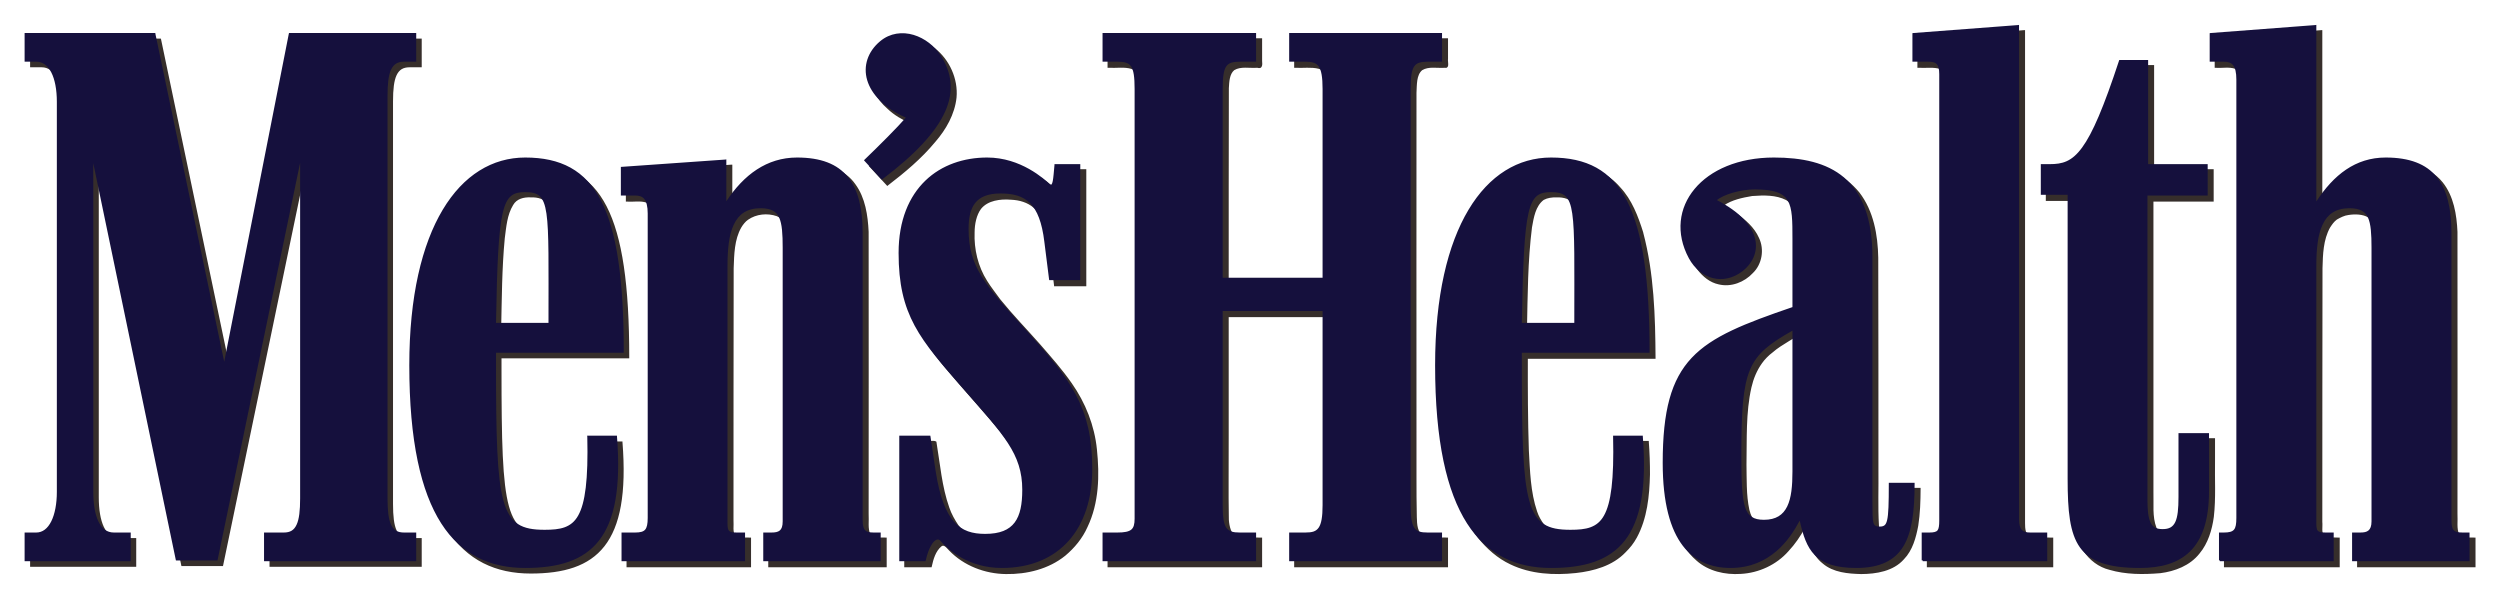
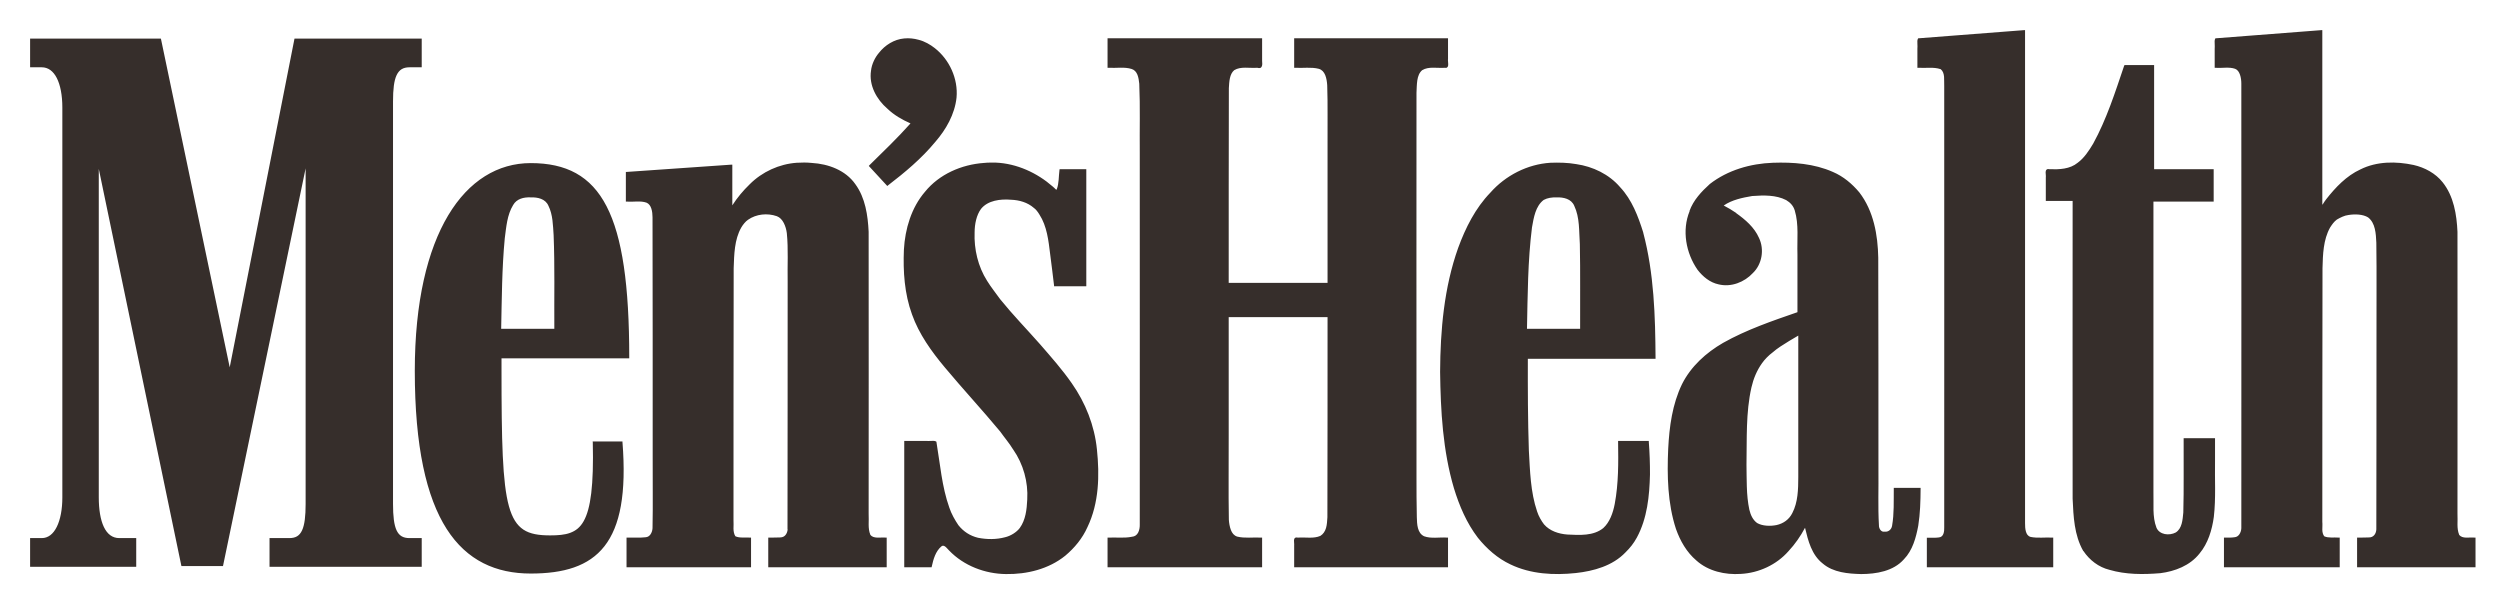
<svg xmlns="http://www.w3.org/2000/svg" fill="none" viewBox="0 0 96 23" height="23" width="96">
  <path fill="#362E2B" d="M73.68 1.496C73.635 1.582 73.674 1.752 73.661 1.87C73.661 2.103 73.661 2.337 73.661 2.571C73.931 2.582 74.21 2.543 74.476 2.599C74.706 2.682 74.687 2.968 74.691 3.17C74.689 8.863 74.694 14.556 74.689 20.249C74.689 20.416 74.67 20.646 74.464 20.67C74.318 20.685 74.17 20.672 74.023 20.676C74.023 21.035 74.023 21.393 74.023 21.751C75.619 21.751 77.215 21.751 78.811 21.751C78.811 21.393 78.811 21.035 78.811 20.676C78.531 20.662 78.244 20.707 77.969 20.65C77.744 20.591 77.722 20.31 77.729 20.114C77.729 13.806 77.729 7.498 77.729 1.19C76.379 1.289 75.03 1.394 73.68 1.496ZM85.096 1.496C85.05 1.582 85.089 1.752 85.076 1.87C85.076 2.103 85.076 2.337 85.076 2.571C85.33 2.589 85.596 2.528 85.84 2.612C86.071 2.701 86.1 3.032 86.1 3.274C86.098 8.945 86.103 14.616 86.098 20.287C86.088 20.473 85.994 20.646 85.802 20.663C85.68 20.683 85.556 20.674 85.433 20.676C85.433 21.035 85.433 21.393 85.433 21.751C86.892 21.751 88.352 21.751 89.812 21.751C89.812 21.393 89.812 21.035 89.812 20.676C89.617 20.661 89.403 20.717 89.223 20.624C89.098 20.463 89.163 20.233 89.145 20.041C89.147 16.794 89.14 13.547 89.148 10.3C89.162 9.767 89.18 9.198 89.447 8.723C89.521 8.6 89.605 8.483 89.715 8.413C90.053 8.173 90.521 8.132 90.901 8.289C91.069 8.37 91.155 8.539 91.211 8.726C91.338 9.342 91.273 9.978 91.29 10.604C91.288 13.844 91.293 17.085 91.287 20.326C91.282 20.503 91.16 20.674 90.971 20.673C90.829 20.681 90.686 20.674 90.544 20.676C90.544 21.035 90.544 21.393 90.544 21.751C92.039 21.751 93.533 21.751 95.028 21.751C95.028 21.393 95.028 21.035 95.028 20.676C94.819 20.659 94.551 20.739 94.399 20.552C94.287 20.294 94.353 19.998 94.335 19.723C94.332 16.116 94.339 12.509 94.331 8.902C94.301 8.245 94.192 7.546 93.771 7.019C93.498 6.674 93.084 6.455 92.654 6.361C91.985 6.221 91.257 6.23 90.637 6.544C90.113 6.789 89.706 7.226 89.353 7.674C89.285 7.753 89.189 7.936 89.145 7.955C89.145 5.7 89.145 3.445 89.145 1.19C87.795 1.289 86.445 1.394 85.096 1.496ZM1.169 1.515C1.169 1.867 1.169 2.219 1.169 2.571C1.424 2.589 1.718 2.507 1.934 2.681C2.021 2.731 2.092 2.833 2.15 2.931C2.398 3.35 2.408 3.861 2.407 4.335C2.405 9.278 2.41 14.22 2.404 19.163C2.399 19.596 2.32 20.075 2.076 20.422C1.951 20.587 1.76 20.697 1.541 20.676C1.424 20.689 1.254 20.65 1.169 20.696C1.169 21.047 1.169 21.399 1.169 21.751C2.519 21.751 3.869 21.751 5.218 21.751C5.218 21.393 5.218 21.035 5.218 20.676C4.943 20.662 4.66 20.706 4.389 20.65C4.172 20.568 4.045 20.398 3.955 20.183C3.706 19.555 3.799 18.864 3.78 18.204C3.78 14.256 3.78 10.309 3.78 6.361C4.844 11.482 5.915 16.603 6.974 21.725C7.501 21.725 8.028 21.725 8.555 21.725C9.614 16.586 10.685 11.448 11.749 6.309C11.747 10.735 11.753 15.16 11.746 19.586C11.733 19.932 11.719 20.338 11.445 20.585C11.33 20.661 11.155 20.691 11.004 20.676C10.79 20.676 10.576 20.676 10.363 20.676C10.363 21.035 10.363 21.393 10.363 21.751C12.302 21.751 14.241 21.751 16.181 21.751C16.181 21.393 16.181 21.035 16.181 20.676C15.922 20.653 15.628 20.742 15.399 20.586C15.216 20.474 15.152 20.203 15.117 19.988C15.045 19.384 15.093 18.773 15.079 18.166C15.081 13.331 15.076 8.496 15.082 3.661C15.108 3.316 15.11 2.906 15.39 2.662C15.518 2.573 15.725 2.562 15.893 2.571C15.997 2.545 16.227 2.645 16.181 2.468C16.181 2.144 16.181 1.82 16.181 1.496C14.559 1.496 12.937 1.496 11.315 1.496C10.489 5.719 9.651 9.941 8.821 14.163C7.938 9.941 7.049 5.719 6.171 1.496C4.504 1.496 2.836 1.496 1.169 1.496V1.515ZM42.562 1.515C42.562 1.867 42.562 2.219 42.562 2.571C42.863 2.589 43.177 2.526 43.469 2.618C43.741 2.715 43.763 3.043 43.786 3.3C43.803 4.515 43.788 5.731 43.793 6.946C43.792 11.373 43.796 15.801 43.791 20.228C43.79 20.438 43.664 20.633 43.45 20.65C43.157 20.7 42.858 20.666 42.562 20.676C42.562 21.035 42.562 21.393 42.562 21.751C44.519 21.751 46.475 21.751 48.432 21.751C48.432 21.393 48.432 21.035 48.432 20.676C48.12 20.659 47.799 20.715 47.493 20.637C47.234 20.555 47.179 20.232 47.159 19.982C47.137 18.992 47.155 18 47.149 17.009C47.149 15.388 47.149 13.766 47.149 12.144C48.436 12.144 49.724 12.144 51.011 12.144C51.008 14.716 51.016 17.289 51.007 19.861C50.989 20.127 50.968 20.466 50.713 20.611C50.431 20.73 50.115 20.655 49.819 20.676C49.654 20.638 49.756 20.868 49.728 20.967C49.728 21.228 49.728 21.489 49.728 21.751C51.676 21.751 53.624 21.751 55.572 21.751C55.572 21.393 55.572 21.035 55.572 20.676C55.273 20.656 54.959 20.726 54.672 20.62C54.395 20.488 54.38 20.13 54.37 19.858C54.347 18.833 54.367 17.806 54.36 16.78C54.362 12.377 54.357 7.973 54.363 3.57C54.38 3.267 54.348 2.869 54.593 2.668C54.862 2.505 55.193 2.593 55.49 2.571C55.647 2.597 55.541 2.359 55.572 2.259C55.572 2.005 55.572 1.75 55.572 1.496C53.624 1.496 51.676 1.496 49.728 1.496C49.728 1.854 49.728 2.212 49.728 2.571C50.036 2.587 50.353 2.532 50.654 2.61C50.918 2.688 50.983 3.019 50.999 3.272C51.025 4.031 51.004 4.791 51.011 5.55C51.011 7.331 51.011 9.112 51.011 10.894C49.724 10.894 48.436 10.894 47.149 10.894C47.152 8.391 47.145 5.888 47.153 3.386C47.163 3.155 47.183 2.875 47.331 2.707C47.575 2.496 47.923 2.593 48.217 2.571C48.361 2.588 48.484 2.584 48.432 2.405C48.432 2.102 48.432 1.799 48.432 1.496C46.475 1.496 44.519 1.496 42.562 1.496V1.515ZM34.723 1.509C34.345 1.542 34.006 1.758 33.777 2.049C33.634 2.216 33.511 2.467 33.483 2.708C33.401 3.23 33.664 3.746 34.038 4.089C34.318 4.365 34.659 4.574 35.021 4.726C34.511 5.302 33.956 5.835 33.408 6.374C33.631 6.614 33.851 6.857 34.075 7.097C34.725 6.598 35.362 6.066 35.888 5.428C36.296 4.958 36.628 4.379 36.697 3.747C36.761 3.035 36.429 2.307 35.876 1.874C35.715 1.745 35.489 1.616 35.267 1.562C35.091 1.513 34.905 1.491 34.723 1.509ZM81.597 2.544C81.262 3.533 80.937 4.536 80.442 5.456C80.269 5.765 80.076 6.073 79.802 6.276C79.507 6.513 79.119 6.548 78.756 6.53C78.57 6.475 78.578 6.614 78.591 6.758C78.591 7.067 78.591 7.375 78.591 7.683C78.934 7.683 79.278 7.683 79.621 7.683C79.623 11.506 79.617 15.329 79.624 19.152C79.649 19.787 79.681 20.449 79.968 21.027C80.149 21.386 80.473 21.671 80.859 21.798C81.503 22.027 82.203 22.029 82.877 21.986C83.439 21.925 84.023 21.729 84.391 21.28C84.677 20.98 84.833 20.566 84.918 20.161C85.085 19.422 85.006 18.658 85.024 17.907C85.024 17.558 85.024 17.209 85.024 16.86C84.644 16.86 84.264 16.86 83.884 16.86C83.877 17.801 83.898 18.743 83.872 19.683C83.845 19.965 83.829 20.322 83.56 20.481C83.304 20.617 82.905 20.57 82.776 20.279C82.604 19.838 82.677 19.349 82.66 18.885C82.66 15.16 82.66 11.434 82.66 7.709C83.431 7.709 84.202 7.709 84.973 7.709C84.973 7.316 84.973 6.923 84.973 6.53C84.21 6.53 83.448 6.53 82.686 6.53C82.686 5.197 82.686 3.864 82.686 2.531C82.325 2.531 81.964 2.531 81.604 2.531L81.597 2.544ZM20.146 6.283C19.308 6.333 18.503 6.729 17.933 7.341C17.504 7.774 17.166 8.291 16.914 8.847C16.323 10.125 16.082 11.536 15.987 12.932C15.889 14.55 15.944 16.184 16.232 17.781C16.42 18.72 16.716 19.658 17.255 20.456C17.578 20.9 17.972 21.3 18.461 21.562C19.163 21.951 19.987 22.047 20.778 22C21.467 21.956 22.191 21.829 22.757 21.406C23.083 21.145 23.363 20.815 23.529 20.425C23.885 19.618 23.945 18.718 23.932 17.846C23.929 17.551 23.911 17.258 23.89 16.964C23.519 16.964 23.148 16.964 22.776 16.964C22.778 17.788 22.8 18.622 22.634 19.432C22.546 19.779 22.419 20.143 22.122 20.364C21.914 20.493 21.627 20.57 21.365 20.571C20.919 20.591 20.407 20.574 20.042 20.318C19.831 20.15 19.707 19.945 19.611 19.693C19.329 18.865 19.311 17.977 19.275 17.11C19.238 15.989 19.246 14.868 19.245 13.747C20.88 13.747 22.515 13.747 24.149 13.747C24.139 12.399 24.101 11.042 23.851 9.714C23.685 8.876 23.438 8.015 22.906 7.338C22.602 6.969 22.223 6.665 21.772 6.501C21.255 6.306 20.694 6.259 20.146 6.283ZM30.596 6.283C29.921 6.328 29.271 6.638 28.798 7.117C28.522 7.373 28.288 7.661 28.082 7.976C28.082 7.436 28.082 6.895 28.082 6.354C26.743 6.445 25.404 6.544 24.065 6.635C24.065 6.993 24.065 7.351 24.065 7.709C24.306 7.721 24.554 7.683 24.79 7.732C25.023 7.797 25.087 8.082 25.089 8.308C25.104 9.614 25.091 10.921 25.096 12.226C25.093 14.887 25.101 17.547 25.091 20.207C25.092 20.398 25.029 20.627 24.823 20.656C24.582 20.698 24.335 20.667 24.091 20.676C24.091 21.035 24.091 21.393 24.091 21.751C25.661 21.751 27.231 21.751 28.801 21.751C28.801 21.393 28.801 21.035 28.801 20.676C28.606 20.661 28.393 20.717 28.212 20.624C28.082 20.442 28.154 20.19 28.134 19.978C28.136 16.752 28.129 13.526 28.137 10.3C28.15 9.767 28.17 9.198 28.438 8.725C28.501 8.603 28.593 8.502 28.704 8.406C28.854 8.314 29.054 8.221 29.25 8.208C29.531 8.174 29.908 8.213 30.065 8.439C30.303 8.786 30.259 9.235 30.279 9.637C30.277 13.2 30.282 16.763 30.276 20.326C30.265 20.501 30.161 20.665 29.98 20.67C29.832 20.685 29.682 20.672 29.533 20.676C29.533 21.035 29.533 21.393 29.533 21.751C31.028 21.751 32.522 21.751 34.017 21.751C34.017 21.393 34.017 21.035 34.017 20.676C33.808 20.659 33.54 20.739 33.388 20.552C33.276 20.294 33.342 19.998 33.324 19.723C33.321 16.116 33.328 12.509 33.32 8.902C33.29 8.245 33.181 7.546 32.76 7.019C32.515 6.711 32.156 6.497 31.774 6.395C31.394 6.288 30.989 6.263 30.596 6.283ZM37.787 6.289C36.938 6.349 36.089 6.718 35.546 7.388C35.24 7.728 35.042 8.159 34.909 8.598C34.681 9.362 34.708 10.175 34.791 10.96C34.903 11.876 35.277 12.748 35.834 13.479C36.415 14.27 37.098 14.984 37.732 15.736C38.028 16.078 38.336 16.413 38.594 16.767C38.976 17.263 39.327 17.807 39.43 18.437C39.514 18.942 39.508 19.475 39.353 19.966C39.274 20.188 39.162 20.369 38.959 20.499C38.585 20.756 38.098 20.75 37.664 20.703C37.411 20.659 37.157 20.557 36.979 20.392C36.754 20.216 36.629 19.963 36.501 19.707C36.14 18.857 36.088 17.922 35.934 17.02C35.913 16.9 35.701 16.993 35.598 16.964C35.317 16.964 35.036 16.964 34.755 16.964C34.755 18.56 34.755 20.155 34.755 21.751C35.086 21.751 35.416 21.751 35.747 21.751C35.808 21.466 35.897 21.152 36.127 20.958C36.264 20.841 36.374 21.03 36.468 21.114C37.025 21.691 37.828 22.002 38.627 22.008C39.424 22.02 40.254 21.822 40.884 21.314C41.274 20.985 41.602 20.572 41.793 20.09C42.181 19.184 42.19 18.167 42.077 17.201C41.984 16.298 41.623 15.44 41.105 14.703C40.314 13.603 39.335 12.653 38.466 11.615C38.188 11.251 37.87 10.866 37.676 10.43C37.407 9.845 37.336 9.176 37.429 8.542C37.468 8.268 37.602 7.987 37.813 7.846C38.206 7.574 38.72 7.609 39.169 7.683C39.424 7.74 39.661 7.878 39.828 8.061C39.874 8.131 39.945 8.201 39.984 8.293C40.284 8.803 40.312 9.415 40.389 9.99C40.428 10.313 40.474 10.636 40.508 10.959C40.897 10.959 41.286 10.959 41.675 10.959C41.675 9.483 41.675 8.007 41.675 6.53C41.355 6.53 41.035 6.53 40.716 6.53C40.679 6.789 40.712 7.076 40.593 7.312C40.496 7.331 40.44 7.189 40.359 7.15C40.19 7.004 39.968 6.848 39.756 6.728C39.158 6.393 38.474 6.215 37.787 6.289ZM59.537 6.283C58.729 6.332 57.949 6.701 57.386 7.28C56.632 8.013 56.175 8.998 55.872 9.997C55.442 11.452 55.325 12.98 55.335 14.492C55.352 15.679 55.426 16.874 55.68 18.036C55.864 18.871 56.144 19.701 56.622 20.414C57.054 21.049 57.675 21.572 58.416 21.805C59.163 22.055 59.973 22.048 60.746 21.939C61.342 21.849 61.953 21.644 62.379 21.202C62.799 20.809 63.031 20.262 63.16 19.707C63.373 18.81 63.345 17.877 63.282 16.964C62.91 16.964 62.539 16.964 62.167 16.964C62.18 17.762 62.189 18.57 62.04 19.358C61.972 19.706 61.841 20.073 61.584 20.305C61.193 20.621 60.656 20.585 60.184 20.563C59.825 20.532 59.458 20.411 59.237 20.124C59.032 19.849 58.912 19.472 58.848 19.12C58.698 18.363 58.691 17.587 58.656 16.818C58.634 15.794 58.636 14.771 58.636 13.747C60.271 13.747 61.906 13.747 63.541 13.747C63.53 12.399 63.492 11.042 63.243 9.714C63.075 8.877 62.83 8.014 62.297 7.338C61.993 6.969 61.614 6.665 61.163 6.501C60.646 6.305 60.085 6.259 59.537 6.283ZM68.076 6.283C67.224 6.315 66.358 6.561 65.679 7.09C65.387 7.356 65.105 7.651 64.948 8.02C64.627 8.701 64.734 9.522 65.096 10.162C65.23 10.396 65.425 10.603 65.653 10.751C66.016 10.958 66.477 10.975 66.85 10.78C67.127 10.653 67.352 10.427 67.506 10.165C67.741 9.696 67.602 9.099 67.244 8.737C66.937 8.371 66.536 8.104 66.113 7.892C66.486 7.624 66.956 7.534 67.403 7.486C67.806 7.463 68.239 7.467 68.604 7.657C68.766 7.752 68.887 7.883 68.947 8.074C69.112 8.62 69.036 9.202 69.054 9.765C69.054 10.514 69.054 11.264 69.054 12.014C68.16 12.316 67.263 12.629 66.422 13.063C65.737 13.413 65.111 13.915 64.717 14.586C64.252 15.422 64.129 16.395 64.089 17.339C64.048 18.338 64.077 19.363 64.397 20.318C64.548 20.75 64.774 21.157 65.119 21.462C65.569 21.893 66.229 22.046 66.841 22.003C67.449 21.97 68.05 21.729 68.489 21.307C68.83 20.984 69.112 20.607 69.326 20.188C69.421 20.607 69.531 21.045 69.793 21.393C70.029 21.686 70.372 21.88 70.746 21.943C71.368 22.047 72.035 22.052 72.623 21.799C73.078 21.588 73.375 21.152 73.511 20.675C73.695 20.059 73.709 19.407 73.719 18.768C73.397 18.768 73.075 18.768 72.754 18.768C72.745 19.258 72.778 19.759 72.675 20.24C72.635 20.448 72.38 20.492 72.216 20.416C72.073 20.27 72.119 20.04 72.102 19.853C72.094 16.549 72.105 13.245 72.096 9.941C72.084 9.057 71.923 8.124 71.374 7.41C71.1 7.082 70.762 6.804 70.367 6.635C69.652 6.319 68.848 6.255 68.076 6.283ZM20.379 7.579C20.648 7.571 20.944 7.634 21.059 7.9C21.231 8.245 21.232 8.648 21.259 9.027C21.307 10.226 21.278 11.427 21.286 12.626C20.606 12.626 19.925 12.626 19.245 12.626C19.27 11.468 19.273 10.306 19.383 9.152C19.441 8.719 19.471 8.254 19.704 7.874C19.84 7.633 20.112 7.567 20.379 7.579ZM59.77 7.579C60.039 7.571 60.336 7.634 60.45 7.9C60.667 8.356 60.631 8.882 60.666 9.376C60.689 10.459 60.671 11.543 60.677 12.626C59.997 12.626 59.316 12.626 58.636 12.626C58.663 11.328 58.666 10.024 58.828 8.733C58.896 8.354 58.963 7.915 59.278 7.677C59.43 7.595 59.6 7.576 59.77 7.579ZM69.054 18.325C69.052 18.789 69.043 19.284 68.825 19.702C68.702 19.948 68.485 20.103 68.216 20.163C67.973 20.211 67.678 20.201 67.473 20.084C67.31 19.964 67.226 19.783 67.175 19.574C67.054 19.008 67.076 18.424 67.065 17.848C67.084 16.857 67.035 15.851 67.255 14.877C67.331 14.544 67.462 14.226 67.661 13.948C67.757 13.808 67.923 13.639 68.061 13.539C68.253 13.368 68.48 13.233 68.71 13.09C68.826 13.024 68.939 12.954 69.054 12.887C69.054 14.7 69.054 16.512 69.054 18.325ZM59.608 7.514C59.266 7.509 59.002 7.771 58.908 8.08C58.682 8.765 58.684 9.493 58.63 10.197C58.588 11.018 58.578 11.844 58.565 12.665V12.698H58.597C59.304 12.698 60.01 12.698 60.716 12.698H60.748V12.665C60.741 11.54 60.768 10.412 60.735 9.285C60.703 8.796 60.728 8.263 60.483 7.807V7.8C60.39 7.648 60.245 7.57 60.087 7.533C59.93 7.497 59.762 7.503 59.608 7.514ZM59.608 7.579C59.759 7.568 59.928 7.565 60.075 7.598C60.221 7.632 60.349 7.704 60.431 7.839C60.662 8.273 60.638 8.799 60.671 9.292C60.702 10.406 60.676 11.517 60.684 12.633C59.999 12.633 59.314 12.633 58.63 12.633C58.642 11.822 58.654 11.012 58.695 10.204C58.749 9.496 58.745 8.778 58.967 8.106L58.973 8.1C59.06 7.814 59.3 7.574 59.608 7.579ZM34.723 1.476C34.334 1.51 33.985 1.732 33.751 2.03C33.602 2.203 33.474 2.461 33.447 2.714C33.36 3.278 33.664 3.82 34.075 4.173C34.329 4.418 34.642 4.597 34.963 4.739C34.462 5.301 33.919 5.82 33.382 6.348L33.362 6.374L33.382 6.394C33.605 6.633 33.825 6.876 34.049 7.117L34.069 7.143L34.094 7.123C34.746 6.623 35.386 6.09 35.915 5.449C36.326 4.976 36.662 4.391 36.731 3.749C36.797 3.025 36.458 2.288 35.896 1.848C35.731 1.717 35.503 1.583 35.274 1.528C35.095 1.478 34.91 1.458 34.723 1.476ZM34.723 1.541C34.9 1.524 35.088 1.545 35.261 1.594C35.476 1.645 35.699 1.774 35.857 1.9C36.401 2.326 36.73 3.043 36.667 3.743C36.599 4.366 36.268 4.937 35.863 5.404C35.346 6.031 34.717 6.558 34.075 7.051C33.868 6.828 33.661 6.604 33.453 6.381C33.995 5.849 34.541 5.316 35.047 4.746L35.079 4.713L35.034 4.694C34.702 4.55 34.378 4.369 34.12 4.121C33.723 3.78 33.436 3.255 33.518 2.72C33.544 2.485 33.663 2.232 33.803 2.069C34.027 1.783 34.355 1.573 34.723 1.541ZM89.145 1.157C87.795 1.258 86.445 1.366 85.096 1.47H85.076L85.063 1.489C85.035 1.544 85.041 1.609 85.044 1.678C85.046 1.748 85.05 1.82 85.044 1.874C85.044 2.105 85.044 2.339 85.044 2.571V2.603H85.076C85.337 2.623 85.596 2.561 85.828 2.642C85.922 2.677 85.979 2.764 86.016 2.87C86.052 2.976 86.067 3.098 86.067 3.209C86.066 8.901 86.073 14.594 86.067 20.285C86.063 20.373 86.034 20.458 85.99 20.52C85.946 20.582 85.889 20.623 85.802 20.631H85.795C85.679 20.651 85.558 20.642 85.433 20.644H85.4V20.676C85.4 21.035 85.4 21.393 85.4 21.751V21.784H85.433C86.892 21.784 88.352 21.784 89.812 21.784H89.845V21.751C89.845 21.393 89.845 21.035 89.845 20.676V20.644H89.812C89.613 20.628 89.413 20.669 89.249 20.592C89.199 20.521 89.179 20.438 89.177 20.344C89.176 20.245 89.187 20.139 89.177 20.038C89.18 16.791 89.176 13.548 89.184 10.301C89.198 9.768 89.214 9.204 89.475 8.738C89.556 8.614 89.618 8.521 89.734 8.432C89.863 8.358 90.025 8.273 90.182 8.256C90.432 8.216 90.733 8.225 90.933 8.347C91.074 8.455 91.151 8.611 91.192 8.784C91.234 8.957 91.243 9.144 91.251 9.318C91.269 10.558 91.252 11.802 91.257 13.043C91.255 15.471 91.257 17.897 91.251 20.325C91.248 20.406 91.222 20.488 91.173 20.546C91.123 20.605 91.056 20.638 90.972 20.637C90.833 20.645 90.688 20.641 90.544 20.644H90.512V20.676C90.512 21.035 90.512 21.393 90.512 21.751V21.784H90.544C92.039 21.784 93.533 21.784 95.028 21.784H95.06V21.751C95.06 21.393 95.06 21.035 95.06 20.676V20.644H95.028C94.918 20.634 94.799 20.649 94.691 20.644C94.586 20.639 94.499 20.618 94.432 20.54C94.431 20.538 94.433 20.535 94.432 20.533C94.329 20.29 94.385 20.003 94.367 19.725C94.367 19.723 94.367 19.721 94.367 19.719C94.365 16.114 94.375 12.506 94.367 8.901C94.337 8.241 94.225 7.535 93.797 6.999C93.522 6.653 93.111 6.433 92.682 6.335C92.01 6.191 91.273 6.19 90.642 6.504C90.102 6.752 89.684 7.195 89.326 7.651C89.289 7.694 89.248 7.762 89.21 7.82C89.198 7.838 89.188 7.85 89.177 7.865C89.177 5.641 89.177 3.415 89.177 1.19V1.157H89.145ZM89.113 1.222C89.113 3.467 89.113 5.712 89.113 7.957V8.009L89.158 7.983C89.182 7.972 89.192 7.96 89.21 7.937C89.227 7.915 89.249 7.882 89.268 7.852C89.306 7.794 89.347 7.732 89.378 7.696C89.734 7.244 90.143 6.803 90.668 6.563C91.281 6.257 92.007 6.258 92.669 6.4C93.086 6.495 93.482 6.707 93.745 7.038C94.158 7.556 94.266 8.246 94.296 8.901C94.303 12.508 94.3 16.119 94.302 19.725C94.32 19.993 94.249 20.294 94.367 20.566L94.373 20.572C94.457 20.674 94.575 20.703 94.691 20.709C94.796 20.714 94.902 20.705 94.995 20.709C94.995 21.045 94.995 21.382 94.995 21.718C93.522 21.718 92.05 21.718 90.577 21.718C90.577 21.382 90.577 21.045 90.577 20.709C90.707 20.708 90.839 20.717 90.972 20.709C91.076 20.71 91.165 20.656 91.225 20.585C91.285 20.514 91.319 20.421 91.322 20.325C91.328 17.897 91.32 15.471 91.322 13.043C91.317 11.803 91.334 10.559 91.315 9.318C91.308 9.144 91.3 8.953 91.257 8.771C91.214 8.589 91.135 8.415 90.978 8.295H90.972C90.75 8.157 90.436 8.143 90.175 8.185C90.173 8.185 90.171 8.184 90.169 8.185C89.994 8.205 89.823 8.307 89.696 8.38C89.57 8.476 89.498 8.581 89.417 8.706C89.145 9.19 89.126 9.768 89.113 10.301C89.105 13.548 89.115 16.791 89.113 20.038V20.044C89.121 20.136 89.111 20.239 89.113 20.344C89.114 20.449 89.128 20.555 89.197 20.644L89.203 20.65L89.21 20.657C89.394 20.752 89.6 20.702 89.78 20.709C89.78 21.045 89.78 21.382 89.78 21.718C88.342 21.718 86.903 21.718 85.465 21.718C85.465 21.382 85.465 21.045 85.465 20.709C85.574 20.709 85.688 20.714 85.802 20.696C85.804 20.696 85.806 20.696 85.808 20.696C85.911 20.685 85.996 20.633 86.048 20.559C86.102 20.484 86.127 20.384 86.132 20.285C86.138 14.594 86.131 8.9 86.132 3.209C86.132 3.094 86.121 2.961 86.081 2.844C86.04 2.727 85.971 2.628 85.854 2.584C85.609 2.498 85.346 2.549 85.109 2.538C85.109 2.32 85.109 2.099 85.109 1.88C85.109 1.878 85.109 1.876 85.109 1.874C85.115 1.811 85.111 1.743 85.109 1.678C85.107 1.619 85.116 1.568 85.128 1.535C86.457 1.433 87.784 1.322 89.113 1.222ZM77.729 1.157C76.379 1.258 75.03 1.366 73.68 1.47H73.661L73.648 1.489C73.619 1.544 73.626 1.609 73.628 1.678C73.631 1.748 73.634 1.82 73.628 1.874C73.628 2.105 73.628 2.339 73.628 2.571V2.603H73.661C73.955 2.622 74.251 2.565 74.516 2.655C74.518 2.656 74.52 2.654 74.522 2.655C74.611 2.729 74.641 2.832 74.652 2.948C74.662 3.066 74.651 3.195 74.658 3.313C74.659 3.315 74.658 3.317 74.658 3.32C74.657 8.962 74.663 14.604 74.658 20.246V20.253C74.662 20.334 74.654 20.427 74.626 20.5C74.597 20.574 74.548 20.627 74.457 20.637C74.316 20.657 74.172 20.648 74.023 20.65H73.991V20.683C73.991 21.039 73.991 21.395 73.991 21.751V21.784H74.023C75.619 21.784 77.215 21.784 78.811 21.784H78.844V21.751C78.844 21.393 78.844 21.035 78.844 20.676V20.644H78.811C78.527 20.629 78.243 20.673 77.975 20.618C77.87 20.587 77.823 20.508 77.794 20.409C77.765 20.31 77.762 20.191 77.762 20.09C77.762 13.789 77.762 7.491 77.762 1.19V1.157H77.729ZM77.697 1.222C77.697 7.512 77.697 13.8 77.697 20.09C77.697 20.192 77.697 20.317 77.729 20.429C77.762 20.541 77.834 20.645 77.963 20.683C78.234 20.739 78.513 20.699 78.779 20.709C78.779 21.045 78.779 21.382 78.779 21.718C77.204 21.718 75.63 21.718 74.056 21.718C74.056 21.384 74.056 21.05 74.056 20.715C74.191 20.715 74.331 20.722 74.471 20.702C74.585 20.689 74.65 20.615 74.684 20.526C74.719 20.438 74.727 20.332 74.723 20.246C74.728 14.602 74.722 8.957 74.723 3.313C74.716 3.201 74.728 3.07 74.717 2.942C74.705 2.813 74.668 2.685 74.555 2.597L74.548 2.59C74.27 2.493 73.968 2.55 73.693 2.538C73.693 2.32 73.693 2.099 73.693 1.88C73.693 1.878 73.693 1.876 73.693 1.874C73.699 1.811 73.695 1.743 73.693 1.678C73.691 1.619 73.7 1.568 73.712 1.535C75.041 1.433 76.369 1.322 77.697 1.222ZM42.53 1.47V1.502V1.522C42.53 1.871 42.53 2.221 42.53 2.571V2.603H42.562C42.869 2.622 43.175 2.56 43.456 2.649C43.563 2.682 43.633 2.763 43.677 2.87C43.719 2.975 43.736 3.104 43.748 3.215C43.748 3.217 43.748 3.22 43.748 3.222C43.786 4.099 43.758 4.979 43.767 5.86C43.766 10.622 43.771 15.386 43.767 20.149C43.77 20.249 43.75 20.367 43.703 20.455C43.655 20.543 43.579 20.602 43.469 20.611C43.178 20.672 42.87 20.63 42.562 20.644H42.53V20.676C42.53 21.035 42.53 21.393 42.53 21.751V21.784H42.562C44.519 21.784 46.475 21.784 48.432 21.784H48.465V21.751C48.465 21.393 48.465 21.035 48.465 20.676V20.644H48.432C48.117 20.627 47.801 20.678 47.506 20.605C47.385 20.565 47.312 20.471 47.266 20.351C47.22 20.23 47.196 20.086 47.188 19.96C47.168 18.873 47.187 17.785 47.182 16.697C47.182 15.19 47.182 13.684 47.182 12.177C48.447 12.177 49.713 12.177 50.978 12.177C50.976 14.736 50.98 17.297 50.972 19.856C50.972 19.858 50.972 19.86 50.972 19.862C50.963 19.994 50.958 20.143 50.92 20.273C50.883 20.401 50.813 20.511 50.7 20.579C50.442 20.691 50.144 20.625 49.851 20.644C49.847 20.644 49.842 20.643 49.838 20.644C49.795 20.634 49.754 20.635 49.728 20.657C49.699 20.681 49.691 20.714 49.689 20.748C49.686 20.816 49.703 20.896 49.696 20.937V20.943C49.696 21.212 49.696 21.483 49.696 21.751V21.784H49.728C51.676 21.784 53.624 21.784 55.572 21.784H55.604V21.751C55.604 21.393 55.604 21.035 55.604 20.676V20.644H55.572C55.267 20.623 54.959 20.693 54.684 20.592C54.556 20.53 54.489 20.42 54.451 20.285C54.413 20.151 54.41 19.991 54.406 19.856C54.383 18.831 54.399 17.808 54.393 16.782C54.394 12.38 54.387 7.975 54.393 3.574C54.393 3.571 54.393 3.569 54.393 3.567C54.401 3.415 54.401 3.241 54.425 3.085C54.45 2.927 54.5 2.788 54.613 2.694C54.865 2.542 55.184 2.625 55.488 2.603C55.49 2.603 55.492 2.603 55.494 2.603C55.514 2.606 55.529 2.609 55.546 2.603C55.565 2.597 55.581 2.58 55.591 2.564C55.611 2.533 55.612 2.497 55.611 2.46C55.609 2.423 55.607 2.384 55.604 2.349C55.601 2.314 55.599 2.287 55.604 2.271V2.264V2.258C55.604 2.006 55.604 1.755 55.604 1.502V1.47H55.572C53.624 1.47 51.676 1.47 49.728 1.47H49.696V1.502C49.696 1.858 49.696 2.214 49.696 2.571V2.603H49.728C50.039 2.621 50.351 2.568 50.641 2.642C50.763 2.677 50.838 2.764 50.888 2.883C50.937 3.002 50.957 3.148 50.965 3.274C50.991 4.031 50.971 4.787 50.978 5.547C50.978 7.318 50.978 9.091 50.978 10.861C49.713 10.861 48.447 10.861 47.182 10.861C47.184 8.372 47.18 5.88 47.188 3.391C47.188 3.389 47.188 3.387 47.188 3.385C47.202 3.136 47.215 2.841 47.395 2.694C47.648 2.542 47.966 2.624 48.27 2.603C48.274 2.603 48.279 2.603 48.283 2.603C48.326 2.615 48.363 2.62 48.393 2.61C48.427 2.598 48.448 2.568 48.458 2.538C48.479 2.478 48.468 2.409 48.465 2.343C48.465 2.063 48.465 1.782 48.465 1.502V1.47H48.432C46.475 1.47 44.519 1.47 42.562 1.47H42.53ZM42.595 1.535C44.53 1.535 46.465 1.535 48.4 1.535C48.4 1.804 48.4 2.073 48.4 2.343C48.403 2.411 48.405 2.484 48.393 2.518C48.387 2.536 48.381 2.54 48.367 2.544C48.354 2.549 48.332 2.551 48.29 2.538H48.283H48.277C47.986 2.56 47.642 2.47 47.357 2.642C47.144 2.816 47.131 3.135 47.117 3.385C47.108 5.887 47.119 8.391 47.117 10.894V10.927H47.149C48.436 10.927 49.724 10.927 51.011 10.927H51.043V10.894C51.043 9.112 51.043 7.328 51.043 5.547C51.036 4.789 51.056 4.034 51.03 3.274V3.267C51.022 3.138 51.001 2.987 50.946 2.857C50.891 2.727 50.806 2.618 50.661 2.577H50.654C50.356 2.501 50.052 2.55 49.76 2.538C49.76 2.204 49.76 1.869 49.76 1.535C51.687 1.535 53.613 1.535 55.539 1.535C55.539 1.774 55.539 2.012 55.539 2.251C55.539 2.254 55.539 2.256 55.539 2.258C55.531 2.29 55.53 2.321 55.533 2.356C55.536 2.393 55.544 2.434 55.546 2.466C55.547 2.498 55.545 2.522 55.539 2.531C55.537 2.536 55.532 2.536 55.526 2.538C55.521 2.54 55.51 2.541 55.494 2.538H55.488C55.199 2.56 54.857 2.47 54.574 2.642C54.444 2.751 54.386 2.912 54.36 3.079C54.334 3.245 54.336 3.417 54.328 3.567C54.322 7.97 54.33 12.378 54.328 16.782C54.334 17.807 54.311 18.836 54.334 19.862C54.339 19.998 54.345 20.153 54.386 20.299C54.427 20.444 54.509 20.579 54.658 20.65C54.946 20.756 55.256 20.696 55.539 20.709C55.539 21.045 55.539 21.382 55.539 21.718C53.613 21.718 51.687 21.718 49.76 21.718C49.76 21.463 49.76 21.205 49.76 20.95C49.761 20.948 49.76 20.945 49.76 20.943C49.77 20.878 49.751 20.806 49.754 20.754C49.755 20.728 49.767 20.714 49.773 20.709C49.779 20.704 49.792 20.697 49.832 20.709H49.838H49.844C50.127 20.688 50.438 20.769 50.726 20.644L50.732 20.637C50.869 20.559 50.937 20.433 50.978 20.292C51.019 20.151 51.035 19.995 51.043 19.862C51.052 17.29 51.041 14.716 51.043 12.144V12.112H51.011C49.724 12.112 48.436 12.112 47.149 12.112H47.117V12.144C47.117 13.662 47.117 15.179 47.117 16.697C47.123 17.785 47.104 18.871 47.123 19.96V19.966C47.132 20.096 47.151 20.245 47.201 20.377C47.252 20.509 47.336 20.623 47.48 20.67H47.486C47.79 20.747 48.102 20.697 48.4 20.709C48.4 21.045 48.4 21.382 48.4 21.718C46.465 21.718 44.53 21.718 42.595 21.718C42.595 21.382 42.595 21.045 42.595 20.709C42.882 20.7 43.182 20.736 43.476 20.676C43.479 20.676 43.479 20.67 43.482 20.67C43.61 20.655 43.707 20.587 43.761 20.487C43.816 20.385 43.836 20.259 43.832 20.149C43.836 15.386 43.831 10.622 43.832 5.86C43.823 4.979 43.851 4.098 43.813 3.215C43.801 3.101 43.783 2.962 43.735 2.844C43.687 2.727 43.605 2.623 43.476 2.584C43.184 2.491 42.881 2.55 42.595 2.538C42.595 2.204 42.595 1.869 42.595 1.535ZM1.156 1.483V1.522V2.551V2.584H1.195H1.603C1.847 2.584 2.042 2.727 2.18 2.994C2.317 3.261 2.394 3.653 2.394 4.127V19.1C2.394 19.562 2.318 19.956 2.18 20.233C2.042 20.511 1.846 20.663 1.603 20.663H1.195H1.156V20.696V21.731V21.764H1.195H5.199H5.231V21.731V20.696V20.663H5.199H4.584C4.314 20.663 4.119 20.51 3.987 20.233C3.856 19.957 3.793 19.562 3.793 19.1V6.485L6.961 21.712L6.968 21.738H6.994H8.536H8.562L8.568 21.712L11.736 6.465V19.354C11.736 19.817 11.698 20.153 11.6 20.364C11.502 20.574 11.356 20.663 11.108 20.663H10.389H10.35V20.696V21.731V21.764H10.389H16.161H16.194V21.731V20.696V20.663H16.161H15.727C15.479 20.663 15.327 20.574 15.228 20.364C15.13 20.153 15.092 19.817 15.092 19.354V3.893C15.092 3.43 15.13 3.1 15.228 2.89C15.327 2.679 15.479 2.584 15.727 2.584H16.161H16.194V2.551V1.522V1.483H16.161H11.335H11.309L11.302 1.515L8.821 14.105L6.184 1.509L6.177 1.483H6.151H1.195H1.156ZM1.228 1.555H6.125L8.788 14.281L8.853 14.274V14.261L11.36 1.555H16.129V2.518H15.727C15.461 2.518 15.277 2.629 15.17 2.857C15.063 3.085 15.027 3.426 15.027 3.893V19.354C15.027 19.821 15.063 20.161 15.17 20.39C15.277 20.618 15.461 20.735 15.727 20.735H16.129V21.699H10.421V20.735H11.108C11.373 20.735 11.552 20.618 11.658 20.39C11.765 20.161 11.807 19.821 11.807 19.354V6.12V6.114H11.775L11.743 6.107V6.114H11.736V6.14L8.51 21.673H7.02L3.793 6.166V6.159L3.761 6.166H3.728V6.172V19.1C3.728 19.568 3.791 19.968 3.929 20.259C4.067 20.551 4.288 20.735 4.584 20.735H5.167V21.699H1.228V20.735H1.603C1.874 20.735 2.094 20.55 2.238 20.259C2.383 19.968 2.458 19.569 2.458 19.1V4.127C2.458 3.646 2.383 3.249 2.238 2.968C2.093 2.686 1.873 2.518 1.603 2.518H1.228V1.555ZM81.584 2.499L81.571 2.518L81.565 2.531C81.222 3.546 80.892 4.578 80.379 5.514C80.212 5.793 80.031 6.069 79.783 6.25C79.486 6.495 79.08 6.511 78.701 6.498C78.699 6.498 78.697 6.498 78.695 6.498C78.648 6.487 78.609 6.491 78.585 6.517C78.558 6.545 78.552 6.586 78.552 6.622C78.552 6.657 78.556 6.691 78.559 6.726C78.561 6.761 78.563 6.792 78.559 6.81V6.817V6.823C78.559 7.111 78.559 7.396 78.559 7.683V7.716H78.591C78.924 7.716 79.256 7.716 79.589 7.716C79.591 11.528 79.581 15.34 79.589 19.152C79.62 19.828 79.648 20.549 79.997 21.158H80.003C80.237 21.508 80.588 21.779 81.001 21.881C81.633 22.066 82.298 22.064 82.945 22.011H82.951C83.518 21.94 84.095 21.72 84.461 21.256C84.789 20.863 84.943 20.349 85.011 19.849C85.094 19.127 85.043 18.4 85.057 17.68C85.057 17.408 85.057 17.132 85.057 16.86V16.827H85.024C84.644 16.827 84.264 16.827 83.884 16.827H83.852V16.86C83.845 17.802 83.865 18.741 83.839 19.68C83.825 19.821 83.814 19.977 83.774 20.116C83.735 20.253 83.667 20.374 83.547 20.448C83.427 20.512 83.266 20.536 83.126 20.507C82.986 20.477 82.868 20.4 82.809 20.266C82.641 19.835 82.709 19.353 82.692 18.885C82.692 15.171 82.692 11.456 82.692 7.742C83.452 7.742 84.212 7.742 84.973 7.742H85.005V7.709C85.005 7.316 85.005 6.923 85.005 6.53V6.498H84.973C84.221 6.498 83.469 6.498 82.718 6.498C82.718 5.176 82.718 3.854 82.718 2.531V2.499H82.686C82.325 2.499 81.964 2.499 81.604 2.499H81.584ZM81.63 2.564C81.971 2.564 82.312 2.564 82.653 2.564C82.653 3.886 82.653 5.208 82.653 6.53V6.563H82.686C83.437 6.563 84.189 6.563 84.94 6.563C84.94 6.934 84.94 7.305 84.94 7.677C84.18 7.677 83.42 7.677 82.66 7.677H82.627V7.709C82.627 11.434 82.627 15.16 82.627 18.885C82.644 19.345 82.567 19.84 82.744 20.292C82.813 20.449 82.957 20.539 83.113 20.572C83.269 20.605 83.437 20.585 83.573 20.514V20.507H83.58C83.723 20.422 83.797 20.285 83.839 20.136C83.881 19.987 83.89 19.826 83.904 19.686C83.93 18.756 83.911 17.822 83.917 16.892C84.275 16.892 84.634 16.892 84.992 16.892C84.992 17.154 84.992 17.419 84.992 17.68C84.978 18.404 85.028 19.122 84.947 19.836C84.879 20.328 84.725 20.839 84.409 21.217C84.059 21.66 83.498 21.875 82.945 21.946C82.943 21.947 82.94 21.946 82.938 21.946C82.297 21.997 81.638 21.996 81.02 21.816H81.014C80.618 21.718 80.28 21.462 80.055 21.126C79.717 20.535 79.691 19.828 79.66 19.152C79.652 15.329 79.656 11.506 79.653 7.683V7.651H79.621C79.288 7.651 78.956 7.651 78.623 7.651C78.623 7.376 78.623 7.104 78.623 6.83C78.623 6.828 78.623 6.826 78.623 6.823C78.63 6.791 78.626 6.754 78.623 6.719C78.62 6.683 78.617 6.651 78.617 6.622C78.617 6.592 78.624 6.569 78.63 6.563C78.635 6.557 78.65 6.553 78.688 6.563H78.695C79.078 6.577 79.501 6.567 79.822 6.302C80.083 6.111 80.263 5.827 80.431 5.547V5.54C80.947 4.598 81.287 3.576 81.63 2.564ZM30.596 6.25C29.92 6.297 29.264 6.599 28.788 7.077C28.536 7.321 28.312 7.587 28.121 7.885C28.121 7.375 28.121 6.865 28.121 6.354V6.322H28.089C26.747 6.412 25.406 6.512 24.065 6.602H24.033V6.635C24.033 6.993 24.033 7.351 24.033 7.709V7.742H24.065C24.328 7.761 24.589 7.7 24.823 7.781C24.919 7.82 24.976 7.903 25.011 8.009C25.047 8.115 25.056 8.24 25.057 8.347C25.066 11.404 25.061 14.461 25.063 17.517C25.058 18.44 25.077 19.365 25.057 20.285C25.052 20.373 25.023 20.458 24.979 20.52C24.935 20.582 24.878 20.624 24.791 20.631H24.785C24.557 20.658 24.327 20.637 24.091 20.644H24.059V20.676C24.059 21.035 24.059 21.393 24.059 21.751V21.784H24.091C25.663 21.784 27.236 21.784 28.808 21.784H28.84V21.751C28.84 21.393 28.84 21.035 28.84 20.676V20.644H28.808C28.607 20.628 28.404 20.67 28.238 20.592C28.185 20.506 28.168 20.407 28.166 20.299C28.165 20.188 28.175 20.072 28.166 19.96C28.166 19.958 28.167 19.956 28.166 19.953C28.169 16.736 28.165 13.518 28.173 10.301C28.192 9.768 28.2 9.201 28.464 8.738C28.527 8.629 28.628 8.503 28.724 8.439C29.04 8.217 29.469 8.175 29.831 8.302C29.949 8.346 30.035 8.443 30.097 8.562C30.159 8.682 30.198 8.822 30.214 8.953C30.276 9.568 30.233 10.193 30.246 10.816C30.244 13.987 30.246 17.154 30.24 20.325H30.246C30.24 20.413 30.208 20.491 30.162 20.546C30.116 20.601 30.056 20.633 29.968 20.637C29.826 20.645 29.679 20.641 29.533 20.644H29.501V20.676C29.501 21.035 29.501 21.393 29.501 21.751V21.784H29.533C31.028 21.784 32.522 21.784 34.017 21.784H34.049V21.751C34.049 21.393 34.049 21.035 34.049 20.676V20.644H34.017C33.907 20.635 33.788 20.649 33.68 20.644C33.575 20.638 33.487 20.617 33.421 20.54C33.42 20.538 33.422 20.535 33.421 20.533C33.318 20.29 33.374 20.003 33.356 19.725C33.356 19.723 33.356 19.721 33.356 19.719C33.354 16.114 33.364 12.506 33.356 8.901C33.325 8.272 33.23 7.597 32.844 7.071C32.469 6.534 31.803 6.293 31.173 6.257C30.979 6.236 30.789 6.239 30.596 6.25ZM30.596 6.315C30.787 6.304 30.977 6.302 31.166 6.322L31.173 6.328C31.789 6.364 32.433 6.596 32.792 7.11V7.117C33.165 7.625 33.254 8.276 33.285 8.901C33.292 12.508 33.289 16.119 33.291 19.725C33.309 19.993 33.237 20.294 33.356 20.566L33.362 20.572C33.445 20.674 33.563 20.703 33.68 20.709C33.785 20.714 33.891 20.705 33.984 20.709C33.984 21.045 33.984 21.382 33.984 21.718C32.511 21.718 31.039 21.718 29.566 21.718C29.566 21.382 29.566 21.045 29.566 20.709C29.698 20.708 29.832 20.717 29.968 20.709C30.072 20.704 30.157 20.654 30.214 20.585C30.271 20.516 30.304 20.431 30.311 20.331V20.325C30.317 17.154 30.309 13.98 30.311 10.809C30.298 10.19 30.342 9.569 30.279 8.947C30.262 8.809 30.223 8.659 30.155 8.53C30.088 8.401 29.994 8.288 29.857 8.237C29.475 8.103 29.021 8.151 28.685 8.387C28.573 8.461 28.479 8.59 28.413 8.706C28.137 9.188 28.12 9.769 28.102 10.301C28.094 13.52 28.104 16.741 28.102 19.96C28.11 20.065 28.1 20.18 28.102 20.299C28.103 20.417 28.117 20.54 28.186 20.644L28.192 20.65L28.199 20.657C28.385 20.752 28.593 20.701 28.775 20.709C28.775 21.045 28.775 21.382 28.775 21.718C27.225 21.718 25.674 21.718 24.124 21.718C24.124 21.382 24.124 21.045 24.124 20.709C24.344 20.705 24.572 20.723 24.797 20.696C24.903 20.687 24.984 20.635 25.037 20.559C25.09 20.483 25.116 20.383 25.121 20.285C25.142 19.363 25.122 18.439 25.128 17.517C25.125 14.461 25.137 11.404 25.128 8.347C25.127 8.236 25.115 8.106 25.076 7.989C25.037 7.872 24.968 7.77 24.849 7.722C24.602 7.637 24.338 7.688 24.098 7.677C24.098 7.34 24.098 7.004 24.098 6.667C25.418 6.578 26.737 6.476 28.056 6.387C28.056 6.917 28.056 7.446 28.056 7.976V8.093L28.115 7.996C28.309 7.671 28.561 7.392 28.834 7.13C29.298 6.662 29.937 6.361 30.596 6.315ZM68.082 6.25C67.222 6.28 66.348 6.53 65.659 7.064C65.34 7.353 65.025 7.684 64.875 8.106H64.882C64.578 8.846 64.74 9.719 65.186 10.36C65.388 10.621 65.658 10.849 65.996 10.92C66.475 11.037 66.987 10.836 67.311 10.484C67.664 10.145 67.758 9.58 67.545 9.135C67.366 8.728 67.018 8.432 66.67 8.185V8.178C66.517 8.072 66.355 7.978 66.191 7.892C66.507 7.674 66.903 7.592 67.285 7.527C67.288 7.527 67.29 7.527 67.292 7.527C67.73 7.495 68.198 7.483 68.588 7.683C68.744 7.776 68.862 7.898 68.918 8.08C69.081 8.618 69.003 9.2 69.022 9.767C69.022 10.508 69.022 11.247 69.022 11.988C68.05 12.325 67.067 12.659 66.165 13.167C65.515 13.543 64.932 14.068 64.59 14.75C64.216 15.523 64.102 16.385 64.059 17.231C64.013 18.258 64.033 19.321 64.357 20.312C64.519 20.769 64.765 21.204 65.141 21.523C65.598 21.935 66.244 22.079 66.845 22.038C67.539 22.002 68.218 21.688 68.678 21.165C68.929 20.896 69.139 20.592 69.313 20.266C69.432 20.764 69.566 21.306 69.994 21.64C70.4 21.987 70.967 22.031 71.471 22.044C72.047 22.041 72.702 21.938 73.11 21.477C73.445 21.133 73.575 20.644 73.661 20.188C73.735 19.718 73.749 19.241 73.751 18.768V18.735H73.719C73.397 18.735 73.075 18.735 72.754 18.735H72.721V18.768C72.715 19.245 72.738 19.723 72.656 20.188C72.635 20.33 72.515 20.434 72.371 20.416H72.365C72.294 20.427 72.247 20.398 72.209 20.351C72.172 20.303 72.148 20.234 72.151 20.168C72.11 19.464 72.141 18.753 72.132 18.045C72.129 15.329 72.135 12.613 72.125 9.897C72.109 9.023 71.947 8.102 71.4 7.39C71.124 7.059 70.784 6.773 70.382 6.602C69.663 6.283 68.855 6.223 68.082 6.25ZM68.082 6.315C68.85 6.288 69.651 6.354 70.356 6.667C70.746 6.834 71.077 7.105 71.348 7.429C71.882 8.124 72.045 9.031 72.06 9.897C72.071 12.613 72.064 15.329 72.067 18.045C72.077 18.751 72.045 19.46 72.086 20.168C72.082 20.249 72.102 20.334 72.151 20.396C72.197 20.455 72.279 20.483 72.365 20.474C72.37 20.474 72.372 20.482 72.378 20.481C72.378 20.481 72.377 20.474 72.378 20.474C72.55 20.488 72.696 20.369 72.721 20.201C72.803 19.737 72.781 19.264 72.786 18.801C73.086 18.801 73.386 18.801 73.686 18.801C73.684 19.262 73.667 19.721 73.596 20.175C73.511 20.627 73.384 21.104 73.065 21.432H73.058C72.671 21.87 72.04 21.976 71.471 21.979C70.97 21.966 70.424 21.917 70.039 21.588C69.615 21.256 69.482 20.698 69.359 20.181L69.339 20.09L69.294 20.175C69.116 20.523 68.891 20.842 68.627 21.126C68.178 21.634 67.515 21.938 66.838 21.972C66.251 22.013 65.62 21.867 65.18 21.471C64.816 21.163 64.581 20.736 64.422 20.285C64.102 19.308 64.078 18.262 64.124 17.238C64.167 16.395 64.287 15.536 64.655 14.776C64.989 14.109 65.556 13.597 66.197 13.226C67.098 12.719 68.089 12.386 69.067 12.047L69.087 12.04V12.014C69.087 11.264 69.087 10.517 69.087 9.767V9.761C69.068 9.201 69.145 8.617 68.976 8.061C68.915 7.862 68.787 7.73 68.62 7.631V7.625C68.208 7.413 67.728 7.43 67.285 7.462H67.279C66.876 7.531 66.441 7.608 66.1 7.865L66.055 7.898L66.106 7.924C66.289 8.016 66.463 8.119 66.631 8.237C66.975 8.481 67.316 8.772 67.486 9.162C67.687 9.579 67.596 10.121 67.266 10.438H67.26C66.95 10.774 66.46 10.965 66.009 10.855C65.692 10.788 65.433 10.574 65.238 10.321C64.804 9.697 64.647 8.847 64.94 8.133C65.084 7.727 65.382 7.403 65.698 7.117C66.374 6.593 67.234 6.345 68.082 6.315ZM59.537 6.25C58.655 6.305 57.813 6.737 57.23 7.397C56.654 7.992 56.276 8.748 55.993 9.52C55.451 11.044 55.309 12.675 55.3 14.281C55.32 15.778 55.403 17.301 55.831 18.748C56.038 19.425 56.319 20.085 56.751 20.65C57.09 21.07 57.506 21.442 58.001 21.673C58.779 22.048 59.668 22.094 60.509 22.005C61.196 21.93 61.925 21.729 62.42 21.21C62.597 21.036 62.731 20.868 62.854 20.644C63.255 19.904 63.339 19.044 63.359 18.221C63.361 17.801 63.346 17.383 63.314 16.964V16.931H63.282C62.91 16.931 62.539 16.931 62.167 16.931H62.135V16.964C62.147 17.762 62.153 18.571 62.005 19.354C61.938 19.699 61.813 20.055 61.565 20.279C61.186 20.585 60.657 20.549 60.185 20.526C59.85 20.5 59.513 20.391 59.291 20.136C59.194 20.012 59.082 19.821 59.025 19.641C58.77 18.89 58.753 18.088 58.708 17.296C58.669 16.125 58.666 14.952 58.669 13.779C60.293 13.779 61.917 13.779 63.541 13.779H63.573V13.747C63.563 12.136 63.516 10.503 63.1 8.934V8.927C62.905 8.307 62.667 7.671 62.213 7.188C61.787 6.691 61.169 6.395 60.528 6.302C60.2 6.245 59.866 6.238 59.537 6.25ZM59.537 6.315C59.864 6.303 60.201 6.311 60.522 6.368C61.149 6.458 61.747 6.751 62.161 7.234C62.602 7.703 62.841 8.331 63.035 8.947C63.036 8.949 63.035 8.951 63.035 8.953C63.444 10.501 63.498 12.117 63.508 13.714C61.884 13.714 60.26 13.714 58.636 13.714H58.604V13.747C58.601 14.93 58.604 16.113 58.643 17.296C58.688 18.086 58.701 18.904 58.96 19.667C59.02 19.859 59.138 20.045 59.239 20.175C59.476 20.448 59.832 20.571 60.178 20.598H60.185C60.656 20.62 61.2 20.657 61.603 20.331C61.87 20.091 62.001 19.719 62.07 19.367V19.361C62.218 18.579 62.212 17.785 62.2 16.997C62.55 16.997 62.899 16.997 63.249 16.997C63.279 17.403 63.297 17.813 63.294 18.221C63.275 19.04 63.188 19.887 62.796 20.611C62.676 20.83 62.548 20.994 62.374 21.165H62.368C61.89 21.666 61.181 21.866 60.502 21.94C59.668 22.028 58.795 21.982 58.034 21.614H58.027C57.544 21.389 57.137 21.025 56.803 20.611C56.378 20.055 56.102 19.401 55.896 18.729C55.47 17.292 55.384 15.776 55.364 14.281C55.374 12.679 55.519 11.06 56.058 9.546C56.339 8.779 56.709 8.028 57.276 7.442H57.282C57.853 6.795 58.674 6.369 59.537 6.315ZM38.234 6.244C38.088 6.244 37.937 6.24 37.787 6.257C37.785 6.257 37.783 6.257 37.781 6.257C36.925 6.318 36.069 6.687 35.52 7.364C34.996 7.973 34.754 8.791 34.71 9.585C34.675 10.421 34.731 11.278 35.021 12.073C35.29 12.833 35.771 13.498 36.278 14.105C36.976 14.941 37.715 15.737 38.409 16.573C38.561 16.791 38.76 17.02 38.902 17.257L38.908 17.264C39.295 17.821 39.486 18.505 39.446 19.185C39.429 19.565 39.383 19.965 39.161 20.273C39.038 20.438 38.809 20.581 38.591 20.631C38.257 20.72 37.894 20.718 37.554 20.65C37.249 20.575 36.999 20.413 36.803 20.168C36.67 19.973 36.532 19.729 36.453 19.491C36.167 18.685 36.102 17.823 35.96 16.977V16.964L35.941 16.951C35.887 16.922 35.822 16.929 35.753 16.931C35.684 16.934 35.612 16.937 35.559 16.931C35.292 16.931 35.022 16.931 34.755 16.931H34.723V16.964C34.723 18.56 34.723 20.155 34.723 21.751V21.784H34.755C35.086 21.784 35.416 21.784 35.747 21.784H35.773L35.779 21.757C35.84 21.474 35.928 21.168 36.148 20.982C36.178 20.958 36.197 20.954 36.22 20.956C36.242 20.958 36.272 20.97 36.297 20.989C36.348 21.027 36.396 21.092 36.446 21.139C37.008 21.725 37.825 22.036 38.63 22.044C39.432 22.056 40.266 21.855 40.904 21.341C41.26 21.043 41.567 20.672 41.759 20.24C42.204 19.314 42.226 18.255 42.122 17.257C42.03 16.341 41.682 15.466 41.156 14.717C40.787 14.186 40.36 13.706 39.938 13.219C39.429 12.642 38.892 12.091 38.409 11.493C38.251 11.271 38.053 11.027 37.904 10.783C37.556 10.235 37.399 9.571 37.425 8.921C37.427 8.606 37.495 8.26 37.671 8.022C37.932 7.696 38.41 7.636 38.824 7.67C39.141 7.682 39.46 7.773 39.699 7.983C39.778 8.036 39.855 8.141 39.913 8.237C40.203 8.682 40.263 9.239 40.327 9.767C40.376 10.166 40.432 10.567 40.476 10.966V10.992H40.508C40.899 10.992 41.29 10.992 41.681 10.992H41.714V10.959C41.714 9.483 41.714 8.007 41.714 6.53V6.498H41.681C41.359 6.498 41.038 6.498 40.716 6.498H40.69L40.684 6.524C40.651 6.777 40.667 7.043 40.58 7.266C40.569 7.287 40.57 7.286 40.567 7.286C40.563 7.286 40.55 7.28 40.535 7.266C40.518 7.253 40.501 7.233 40.483 7.214C40.467 7.198 40.449 7.18 40.431 7.169C40.429 7.167 40.427 7.164 40.424 7.162C39.823 6.636 39.044 6.278 38.234 6.244ZM38.234 6.309C39.029 6.342 39.793 6.7 40.385 7.221H40.392C40.4 7.225 40.414 7.242 40.431 7.26C40.448 7.277 40.468 7.301 40.489 7.318C40.51 7.336 40.536 7.35 40.567 7.351C40.598 7.352 40.628 7.326 40.645 7.292C40.736 7.059 40.715 6.8 40.742 6.563C41.044 6.563 41.346 6.563 41.649 6.563C41.649 8.017 41.649 9.472 41.649 10.927C41.277 10.927 40.906 10.927 40.535 10.927C40.491 10.536 40.439 10.15 40.392 9.761C40.328 9.233 40.273 8.667 39.971 8.204C39.911 8.106 39.834 7.994 39.738 7.931C39.484 7.708 39.151 7.618 38.824 7.605C38.4 7.57 37.902 7.629 37.619 7.983C37.429 8.239 37.362 8.597 37.36 8.921C37.334 9.583 37.49 10.254 37.846 10.816C37.999 11.065 38.201 11.313 38.358 11.532C38.842 12.133 39.378 12.689 39.887 13.265C40.309 13.752 40.732 14.23 41.098 14.756C41.617 15.496 41.966 16.36 42.057 17.264C42.16 18.255 42.137 19.305 41.701 20.214C41.514 20.635 41.215 20.996 40.865 21.288C40.242 21.791 39.421 21.984 38.63 21.972C37.841 21.965 37.039 21.664 36.492 21.093V21.087C36.449 21.048 36.398 20.984 36.336 20.937C36.305 20.913 36.266 20.895 36.226 20.891C36.186 20.888 36.143 20.898 36.103 20.93C35.87 21.127 35.782 21.438 35.721 21.718C35.41 21.718 35.099 21.718 34.788 21.718C34.788 20.144 34.788 18.57 34.788 16.997C35.042 16.997 35.298 16.997 35.552 16.997C35.554 16.997 35.557 16.997 35.559 16.997C35.621 17.003 35.689 16.999 35.753 16.997C35.814 16.994 35.869 17.003 35.902 17.016C36.04 17.85 36.101 18.709 36.388 19.517C36.471 19.764 36.616 20.009 36.751 20.207C36.955 20.463 37.217 20.637 37.535 20.715H37.541C37.889 20.785 38.258 20.788 38.604 20.696C38.839 20.642 39.078 20.493 39.213 20.312C39.448 19.985 39.494 19.575 39.511 19.191C39.551 18.497 39.356 17.794 38.96 17.224C38.813 16.98 38.61 16.747 38.461 16.534C37.765 15.697 37.026 14.893 36.33 14.059C35.825 13.455 35.35 12.795 35.086 12.047C34.8 11.263 34.739 10.416 34.775 9.585C34.818 8.802 35.06 8.004 35.572 7.41C36.108 6.748 36.946 6.381 37.787 6.322H37.794C37.939 6.305 38.084 6.309 38.234 6.309ZM20.379 6.263C19.122 6.263 18.008 6.936 17.211 8.269C16.414 9.603 15.928 11.592 15.928 14.242C15.928 17.149 16.373 19.093 17.152 20.312C17.931 21.53 19.048 22.024 20.379 22.024C21.642 22.024 22.605 21.748 23.21 20.976C23.815 20.204 24.058 18.943 23.903 16.977V16.951H23.871H22.796H22.757L22.763 16.983C22.802 18.634 22.683 19.533 22.413 20.012C22.279 20.251 22.108 20.383 21.895 20.461C21.682 20.54 21.424 20.559 21.124 20.559C20.684 20.559 20.353 20.505 20.1 20.338C19.847 20.17 19.669 19.893 19.543 19.439C19.292 18.531 19.258 16.932 19.258 14.196C19.258 14.1 19.258 13.945 19.258 13.76H24.13H24.163V13.727C24.163 10.963 23.9 9.101 23.294 7.924C22.689 6.747 21.735 6.263 20.379 6.263ZM20.379 6.328C21.719 6.328 22.64 6.798 23.236 7.957C23.829 9.111 24.096 10.954 24.098 13.694H19.226H19.193V13.727C19.193 13.934 19.193 14.093 19.193 14.196C19.193 16.933 19.222 18.533 19.478 19.458C19.606 19.921 19.792 20.212 20.061 20.39C20.331 20.568 20.678 20.631 21.124 20.631C21.427 20.631 21.689 20.61 21.914 20.526C22.14 20.444 22.33 20.296 22.471 20.044C22.752 19.546 22.864 18.644 22.828 17.016H23.839C23.986 18.954 23.744 20.19 23.158 20.937C22.57 21.688 21.633 21.959 20.379 21.959C19.064 21.959 17.972 21.48 17.204 20.279C16.436 19.078 15.993 17.142 15.993 14.242C15.993 11.6 16.474 9.621 17.263 8.302C18.051 6.983 19.145 6.328 20.379 6.328ZM20.217 7.514C19.865 7.507 19.603 7.79 19.511 8.106C19.29 8.8 19.293 9.532 19.239 10.243C19.2 11.05 19.186 11.858 19.174 12.665V12.698H19.206C19.912 12.698 20.619 12.698 21.325 12.698H21.357V12.665C21.349 11.54 21.376 10.412 21.344 9.285C21.311 8.796 21.337 8.263 21.091 7.807V7.8C20.999 7.648 20.854 7.57 20.696 7.533C20.538 7.497 20.37 7.503 20.217 7.514ZM20.217 7.579C20.368 7.568 20.537 7.565 20.683 7.598C20.83 7.632 20.957 7.704 21.04 7.839C21.271 8.273 21.246 8.799 21.279 9.292C21.311 10.406 21.285 11.517 21.292 12.633C20.608 12.633 19.923 12.633 19.239 12.633C19.25 11.836 19.265 11.038 19.303 10.243C19.358 9.528 19.352 8.806 19.569 8.126V8.119C19.655 7.826 19.901 7.573 20.217 7.579ZM69.126 12.75L69.074 12.783L69.061 12.789L69.041 12.802C68.716 13.003 68.368 13.178 68.076 13.434C67.891 13.555 67.723 13.763 67.577 13.935H67.57C67.134 14.574 67.074 15.376 67.026 16.117C66.995 17.068 66.969 18.024 67.02 18.976C67.051 19.305 67.072 19.676 67.26 19.966C67.418 20.215 67.718 20.271 67.985 20.259C67.987 20.259 67.99 20.259 67.992 20.259C68.3 20.26 68.616 20.142 68.802 19.882C69.069 19.521 69.104 19.04 69.126 18.612C69.132 16.677 69.123 14.743 69.126 12.809V12.75ZM69.061 12.867C69.059 14.782 69.061 16.697 69.054 18.612C69.033 19.038 69.002 19.502 68.75 19.843C68.579 20.083 68.278 20.196 67.985 20.194C67.728 20.207 67.453 20.149 67.311 19.927C67.137 19.657 67.123 19.3 67.091 18.97C67.041 18.021 67.06 17.068 67.091 16.117C67.138 15.38 67.203 14.6 67.622 13.981C67.624 13.979 67.627 13.977 67.629 13.975C67.774 13.803 67.946 13.597 68.115 13.486C68.392 13.242 68.738 13.065 69.061 12.867Z" />
-   <path fill="#15103D" d="M88.947 0.956L88.915 0.962L84.885 1.268L84.852 1.275V1.301V2.336V2.369H84.885H85.397C85.558 2.369 85.674 2.406 85.753 2.506C85.832 2.606 85.876 2.779 85.876 3.059V19.889C85.876 20.118 85.853 20.258 85.785 20.338C85.718 20.417 85.599 20.449 85.397 20.449H85.241H85.209V20.481V21.517H85.241V21.549H85.28H89.582H89.614V21.517V20.481V20.449H89.582H89.303C89.139 20.449 89.049 20.43 89.005 20.383C88.962 20.337 88.947 20.25 88.947 20.097V10.21C88.947 9.58 89.001 9.022 89.187 8.628C89.372 8.233 89.681 7.996 90.223 7.996C90.419 7.996 90.571 8.028 90.683 8.087C90.796 8.146 90.873 8.232 90.93 8.354C91.043 8.599 91.066 8.985 91.066 9.513V20.019C91.066 20.207 91.02 20.311 90.949 20.37C90.878 20.43 90.776 20.449 90.638 20.449H90.353H90.32V20.481V21.517V21.549H90.353H94.797H94.83V21.517V20.481V20.449H94.797H94.564C94.388 20.449 94.282 20.424 94.221 20.357C94.16 20.291 94.136 20.171 94.136 19.967V8.947C94.136 8.014 93.968 7.284 93.566 6.791C93.164 6.298 92.527 6.049 91.61 6.049C90.448 6.049 89.61 6.72 88.947 7.735V0.995V0.956ZM88.882 1.027V7.833V7.95L88.947 7.853C89.611 6.8 90.441 6.114 91.61 6.114C92.515 6.114 93.127 6.362 93.515 6.837C93.902 7.312 94.072 8.022 94.072 8.947V19.967C94.072 20.176 94.095 20.315 94.175 20.403C94.256 20.491 94.381 20.514 94.564 20.514H94.765V21.484H90.385V20.514H90.638C90.782 20.514 90.904 20.498 90.994 20.422C91.084 20.347 91.13 20.218 91.13 20.019V9.513C91.13 8.983 91.112 8.593 90.988 8.328C90.926 8.195 90.841 8.094 90.716 8.029C90.59 7.963 90.426 7.931 90.223 7.931C89.661 7.931 89.322 8.183 89.128 8.595C88.935 9.007 88.882 9.576 88.882 10.21V20.097C88.882 20.254 88.895 20.359 88.96 20.429C89.025 20.499 89.134 20.514 89.303 20.514H89.549V21.484H85.28V20.514H85.397C85.606 20.514 85.751 20.485 85.837 20.383C85.924 20.282 85.947 20.123 85.947 19.889V3.059C85.947 2.772 85.899 2.586 85.805 2.467C85.71 2.347 85.569 2.304 85.397 2.304H84.917V1.34L88.882 1.027ZM67.734 19.994C66.911 19.994 66.835 19.451 66.835 17.514C66.835 14.107 67.066 13.643 68.864 12.635V18.108C68.864 19.194 68.684 19.994 67.734 19.994ZM19.012 12.43C19.088 7.835 19.243 7.344 20.168 7.344C21.195 7.344 21.091 7.938 21.091 12.43H19.012ZM20.168 21.775C22.684 21.775 23.968 20.69 23.66 16.767H22.582C22.658 20.07 22.119 20.381 20.912 20.381C19.14 20.381 19.012 19.451 19.012 13.978C19.012 13.875 19.012 13.72 19.012 13.514H23.916C23.916 7.99 22.863 6.08 20.167 6.08C17.676 6.08 15.75 8.738 15.75 14.03C15.75 19.838 17.523 21.775 20.168 21.775ZM38.468 21.775C40.676 21.775 41.909 20.277 41.909 18.005C41.909 15.63 41.088 14.599 39.392 12.713C37.775 10.932 37.159 10.261 37.159 8.79C37.159 7.938 37.441 7.396 38.417 7.396C39.392 7.396 39.958 7.783 40.137 9.28L40.317 10.726H41.447V6.338H40.522C40.472 6.88 40.472 7.189 40.317 7.111C40.087 6.906 39.188 6.08 37.904 6.08C36.132 6.08 34.539 7.215 34.539 9.719C34.539 12.068 35.336 12.997 37.056 14.96C38.546 16.663 39.29 17.412 39.29 18.805C39.29 19.915 38.982 20.535 37.827 20.535C36.85 20.535 36.208 20.07 35.901 18.108L35.695 16.766H34.565V21.517H35.515C35.618 21.025 35.875 20.561 36.106 20.715C36.439 21.103 37.21 21.775 38.468 21.775ZM59.559 21.775C62.076 21.775 63.36 20.69 63.051 16.767H61.973C62.05 20.07 61.511 20.381 60.304 20.381C58.532 20.381 58.404 19.451 58.404 13.978C58.404 13.875 58.404 13.72 58.404 13.514H63.308C63.308 7.99 62.256 6.08 59.559 6.08C57.068 6.08 55.142 8.738 55.142 14.03C55.142 19.838 56.915 21.775 59.559 21.775ZM66.45 21.775C67.965 21.775 68.71 20.69 69.121 19.915C69.378 21.103 69.711 21.775 71.278 21.775C73.075 21.775 73.486 20.69 73.486 18.574H72.562C72.562 20.097 72.51 20.252 72.177 20.252C71.868 20.252 71.868 20.123 71.868 19.27V9.874C71.868 6.853 70.251 6.08 68.12 6.08C65.397 6.08 63.856 7.99 64.884 9.9C65.32 10.7 66.168 10.932 66.886 10.391C67.632 9.823 67.76 8.635 65.86 7.68C66.116 7.448 66.861 7.241 67.375 7.241C68.864 7.241 68.864 7.784 68.864 9.178C68.864 9.384 68.864 11.424 68.864 11.81C65.166 13.076 63.882 13.772 63.882 17.774C63.882 20.871 65.063 21.775 66.45 21.775ZM23.9 21.517H28.574V20.484H28.291C27.957 20.484 27.905 20.406 27.905 20.097V10.21C27.905 8.945 28.111 7.964 29.215 7.964C30.011 7.964 30.089 8.454 30.089 9.513V20.019C30.089 20.406 29.908 20.484 29.626 20.484H29.343V21.517H33.785V20.484H33.555C33.196 20.484 33.093 20.381 33.093 19.968V8.945C33.093 7.086 32.425 6.08 30.603 6.08C29.421 6.08 28.522 6.777 27.854 7.834V6.157L23.874 6.44V7.473H24.388C24.722 7.473 24.902 7.628 24.902 8.196V19.89C24.902 20.355 24.798 20.484 24.388 20.484H23.9V21.517H23.9ZM79.427 18.392C79.427 20.846 79.76 21.775 82.174 21.775C83.74 21.775 84.793 21.103 84.793 18.858V16.663H83.69V19.09C83.69 19.994 83.561 20.355 83.048 20.355C82.534 20.355 82.431 19.994 82.431 19.194V7.473H84.742V6.338H82.457V2.336H81.404C80.223 5.924 79.683 6.338 78.708 6.338H78.4V7.448H79.427L79.427 18.392ZM0.98 21.517H4.987V20.484H4.371C3.805 20.484 3.549 19.812 3.549 18.883V5.95L6.784 21.49H8.325L11.561 5.899V19.141C11.561 20.07 11.407 20.484 10.893 20.484H10.174V21.517H15.951V20.484H15.515C15.001 20.484 14.848 20.07 14.848 19.141V3.679C14.848 2.75 15.001 2.336 15.515 2.336H15.951V1.304H11.124L8.607 14.057L5.937 1.304H0.98V2.336H1.392C1.906 2.336 2.214 2.956 2.214 3.912V18.883C2.214 19.812 1.906 20.484 1.392 20.484H0.98V21.517ZM42.372 21.517H48.201V20.484H47.61C47.07 20.484 46.917 20.303 46.917 19.399V11.914H50.82V19.399C50.82 20.303 50.64 20.484 50.126 20.484H49.536V21.517H55.339V20.484H54.826C54.286 20.484 54.133 20.303 54.133 19.399V3.421C54.133 2.491 54.286 2.336 54.826 2.336H55.339V1.304H49.536V2.336H50.126C50.64 2.336 50.82 2.491 50.82 3.421V10.7H46.917V3.421C46.917 2.491 47.07 2.336 47.61 2.336H48.201V1.304H42.372V2.336H42.911C43.45 2.336 43.604 2.491 43.604 3.421V19.916C43.604 20.355 43.45 20.484 42.911 20.484H42.372V21.517ZM73.829 21.517H78.579V20.484H77.963C77.629 20.484 77.501 20.355 77.501 19.941V0.994L73.469 1.303V2.336H74.034C74.368 2.336 74.497 2.439 74.497 2.852V19.994C74.497 20.381 74.445 20.484 74.086 20.484H73.829L73.829 21.517ZM85.243 21.517H89.583V20.484H89.3C88.967 20.484 88.915 20.406 88.915 20.097V10.21C88.915 8.945 89.121 7.964 90.225 7.964C91.021 7.964 91.098 8.454 91.098 9.513V20.019C91.098 20.406 90.918 20.484 90.636 20.484H90.354V21.517H94.795V20.484H94.564C94.206 20.484 94.103 20.381 94.103 19.968V8.945C94.103 7.086 93.435 6.08 91.612 6.08C90.43 6.08 89.584 6.777 88.915 7.834V0.994L84.883 1.303V2.336H85.397C85.73 2.336 85.911 2.491 85.911 3.059V19.89C85.911 20.355 85.809 20.484 85.397 20.484H85.243V21.517H85.243ZM33.863 6.853C36.431 4.918 36.944 3.472 36.097 2.155C35.635 1.433 34.582 0.968 33.812 1.614C32.887 2.388 33.119 3.756 34.839 4.504C34.53 4.866 33.812 5.589 33.221 6.157L33.863 6.853ZM58.404 12.43C58.481 7.835 58.635 7.344 59.559 7.344C60.586 7.344 60.484 7.938 60.484 12.43H58.404ZM30.605 6.049C29.445 6.049 28.556 6.717 27.891 7.729V6.159V6.12L27.852 6.127L23.874 6.407H23.841V6.439V7.475V7.508H23.874H24.386C24.547 7.508 24.663 7.544 24.742 7.644C24.821 7.744 24.872 7.918 24.872 8.198V19.889C24.872 20.118 24.842 20.258 24.774 20.338C24.706 20.417 24.587 20.449 24.386 20.449H23.9H23.867V20.481V21.517V21.549H23.9H28.577H28.61V21.517V20.481V20.449H28.577H28.292C28.128 20.449 28.038 20.43 27.994 20.383C27.951 20.337 27.936 20.25 27.936 20.097V10.21C27.936 9.58 27.99 9.022 28.176 8.628C28.361 8.233 28.67 7.996 29.212 7.996C29.408 7.996 29.56 8.028 29.672 8.087C29.785 8.146 29.862 8.232 29.919 8.354C30.032 8.599 30.055 8.985 30.055 9.513V20.019C30.055 20.207 30.015 20.311 29.945 20.37C29.874 20.43 29.765 20.449 29.627 20.449H29.342H29.309V20.481V21.517V21.549H29.342H33.786H33.819V21.517V20.481V20.449H33.786H33.553C33.377 20.449 33.277 20.424 33.216 20.357C33.155 20.291 33.126 20.171 33.126 19.967V8.947C33.126 8.014 32.957 7.284 32.555 6.791C32.153 6.298 31.523 6.049 30.605 6.049ZM30.605 6.114C31.511 6.114 32.116 6.362 32.504 6.837C32.891 7.312 33.061 8.022 33.061 8.947V19.967C33.061 20.176 33.084 20.315 33.164 20.403C33.245 20.491 33.37 20.514 33.553 20.514H33.754V21.484H29.374V20.514H29.627C29.771 20.514 29.893 20.498 29.983 20.422C30.073 20.347 30.119 20.218 30.119 20.019V9.513C30.119 8.983 30.107 8.593 29.983 8.328C29.922 8.195 29.83 8.094 29.705 8.029C29.579 7.963 29.415 7.931 29.212 7.931C28.651 7.931 28.311 8.183 28.117 8.595C27.924 9.007 27.871 9.576 27.871 10.21V20.097C27.871 20.254 27.884 20.36 27.949 20.429C28.014 20.499 28.123 20.514 28.292 20.514H28.539V21.484H23.932V20.514H24.386C24.594 20.514 24.74 20.485 24.826 20.383C24.913 20.282 24.936 20.123 24.936 19.889V8.198C24.936 7.911 24.888 7.718 24.794 7.599C24.7 7.48 24.557 7.442 24.386 7.442H23.906V6.472L27.819 6.192V7.833V7.95L27.884 7.853C28.548 6.8 29.436 6.114 30.605 6.114ZM20.168 6.049C18.91 6.049 17.797 6.721 17 8.055C16.203 9.388 15.717 11.377 15.717 14.027C15.717 16.934 16.162 18.878 16.942 20.097C17.721 21.316 18.837 21.81 20.168 21.81C21.431 21.81 22.394 21.533 22.999 20.761C23.604 19.989 23.847 18.728 23.692 16.762V16.73H23.66H22.584H22.546L22.552 16.769C22.591 18.419 22.472 19.319 22.202 19.797C22.067 20.037 21.897 20.168 21.684 20.247C21.471 20.325 21.213 20.344 20.913 20.344C20.473 20.344 20.142 20.29 19.889 20.123C19.636 19.956 19.458 19.678 19.332 19.224C19.081 18.317 19.047 16.711 19.047 13.975C19.047 13.88 19.047 13.73 19.047 13.545H23.919H23.952V13.512C23.952 10.748 23.688 8.887 23.083 7.709C22.478 6.532 21.524 6.049 20.168 6.049ZM20.168 6.114C21.508 6.114 22.43 6.583 23.025 7.742C23.618 8.896 23.884 10.739 23.887 13.48H19.015H18.982V13.512C18.982 13.718 18.982 13.872 18.982 13.975C18.982 16.712 19.011 18.312 19.267 19.237C19.395 19.7 19.581 19.997 19.851 20.175C20.12 20.353 20.467 20.416 20.913 20.416C21.216 20.416 21.478 20.395 21.703 20.312C21.929 20.229 22.119 20.081 22.261 19.83C22.541 19.332 22.652 18.424 22.617 16.801H23.628C23.776 18.739 23.533 19.976 22.947 20.722C22.358 21.473 21.422 21.738 20.168 21.738C18.853 21.738 17.761 21.266 16.993 20.064C16.225 18.863 15.782 16.927 15.782 14.027C15.782 11.385 16.263 9.406 17.052 8.087C17.84 6.768 18.934 6.114 20.168 6.114ZM20.168 7.312C19.934 7.312 19.739 7.344 19.585 7.468C19.431 7.593 19.324 7.8 19.241 8.152C19.076 8.856 19.021 10.133 18.982 12.431V12.464H19.015H21.094H21.127V12.431C21.127 10.186 21.152 8.914 21.049 8.198C20.997 7.84 20.914 7.615 20.77 7.481C20.627 7.347 20.428 7.312 20.168 7.312ZM20.168 7.377C20.422 7.377 20.599 7.416 20.725 7.534C20.851 7.651 20.933 7.853 20.984 8.204C21.085 8.904 21.062 10.178 21.062 12.399H19.047C19.086 10.127 19.145 8.858 19.306 8.172C19.387 7.827 19.493 7.632 19.63 7.521C19.767 7.41 19.94 7.377 20.168 7.377ZM59.559 7.312C59.325 7.312 59.13 7.344 58.976 7.468C58.822 7.593 58.715 7.807 58.633 8.159C58.467 8.863 58.412 10.133 58.373 12.431L58.367 12.464H58.406H60.486H60.518V12.431C60.518 10.185 60.544 8.914 60.44 8.198C60.388 7.84 60.305 7.615 60.162 7.481C60.018 7.347 59.819 7.312 59.559 7.312ZM59.559 7.377C59.813 7.377 59.99 7.416 60.116 7.534C60.242 7.651 60.325 7.853 60.375 8.204C60.477 8.904 60.453 10.178 60.453 12.399H58.438C58.477 10.127 58.536 8.858 58.697 8.172C58.778 7.827 58.884 7.632 59.021 7.521C59.159 7.41 59.331 7.377 59.559 7.377ZM34.421 1.294C34.202 1.331 33.99 1.422 33.793 1.587C33.322 1.982 33.139 2.534 33.3 3.079C33.459 3.614 33.944 4.142 34.784 4.518C34.468 4.884 33.775 5.577 33.197 6.133L33.177 6.153L33.197 6.179L33.838 6.876L33.858 6.895L33.884 6.882C35.169 5.913 35.946 5.06 36.294 4.284C36.641 3.507 36.553 2.8 36.125 2.134C35.89 1.766 35.508 1.468 35.082 1.34C34.869 1.276 34.641 1.257 34.421 1.294ZM34.434 1.359C34.643 1.324 34.858 1.343 35.063 1.405C35.472 1.528 35.84 1.819 36.067 2.173C36.486 2.825 36.569 3.498 36.229 4.258C35.892 5.012 35.13 5.846 33.864 6.804L33.268 6.153C33.854 5.588 34.556 4.883 34.862 4.525L34.894 4.492L34.855 4.473C34.001 4.101 33.519 3.579 33.365 3.059C33.212 2.539 33.377 2.02 33.832 1.639C34.02 1.482 34.225 1.394 34.434 1.359ZM77.531 0.956L77.499 0.962L73.469 1.268L73.437 1.275V1.301V2.336V2.369H73.469H74.033C74.197 2.369 74.305 2.393 74.37 2.46C74.434 2.528 74.467 2.648 74.467 2.851V19.993C74.467 20.185 74.45 20.302 74.402 20.364C74.378 20.395 74.343 20.415 74.292 20.429C74.241 20.443 74.173 20.449 74.085 20.449H73.832H73.793V20.481V21.517H73.832V21.549H73.864H78.581H78.613V21.517V20.481V20.449H78.581H77.965C77.803 20.449 77.7 20.419 77.635 20.344C77.57 20.27 77.531 20.144 77.531 19.941V0.995V0.956ZM77.467 1.027V19.941C77.467 20.151 77.501 20.296 77.583 20.39C77.665 20.484 77.794 20.514 77.965 20.514H78.549V21.484H73.864V20.514H74.085C74.176 20.514 74.251 20.511 74.311 20.494C74.372 20.477 74.42 20.446 74.454 20.403C74.521 20.317 74.532 20.188 74.532 19.993V2.851C74.532 2.641 74.498 2.502 74.415 2.414C74.332 2.327 74.203 2.304 74.033 2.304H73.501V1.34L77.467 1.027ZM42.338 1.268V1.301V2.336V2.369H42.371H42.909C43.042 2.369 43.154 2.381 43.239 2.408C43.324 2.435 43.384 2.48 43.433 2.551C43.531 2.694 43.569 2.955 43.569 3.417V19.915C43.569 20.13 43.535 20.259 43.44 20.338C43.344 20.416 43.176 20.449 42.909 20.449H42.371H42.338V20.481V21.517V21.549H42.371H48.202H48.234V21.517V20.481V20.449H48.202H47.612C47.479 20.449 47.373 20.439 47.288 20.41C47.204 20.38 47.136 20.333 47.087 20.26C46.989 20.113 46.951 19.85 46.951 19.4V11.943H50.787V19.4C50.787 19.849 50.739 20.113 50.638 20.26C50.587 20.333 50.527 20.38 50.443 20.41C50.36 20.439 50.252 20.449 50.126 20.449H49.536H49.504V20.481V21.517V21.549H49.536H55.341H55.374V21.517V20.481V20.449H55.341H54.823C54.69 20.449 54.584 20.439 54.499 20.41C54.414 20.38 54.354 20.333 54.305 20.26C54.207 20.113 54.169 19.85 54.169 19.4V3.417C54.169 2.955 54.207 2.694 54.305 2.551C54.354 2.48 54.414 2.435 54.499 2.408C54.584 2.381 54.69 2.369 54.823 2.369H55.341H55.374V2.336V1.301V1.268H55.341H49.536H49.504V1.301V2.336V2.369H49.536H50.126C50.253 2.369 50.36 2.381 50.443 2.408C50.527 2.435 50.587 2.48 50.638 2.551C50.739 2.695 50.787 2.955 50.787 3.417V10.666H46.951V3.417C46.951 2.955 46.99 2.694 47.087 2.551C47.136 2.48 47.197 2.435 47.282 2.408C47.367 2.381 47.479 2.369 47.612 2.369H48.202H48.234V2.336V1.301V1.268H48.202H42.371H42.338ZM42.403 1.34H48.169V2.304H47.612C47.476 2.304 47.358 2.312 47.262 2.343C47.167 2.374 47.093 2.429 47.036 2.512C46.922 2.679 46.887 2.951 46.887 3.417V10.699V10.731H46.919H50.819H50.852V10.699V3.417C50.852 2.951 50.813 2.678 50.696 2.512C50.638 2.429 50.557 2.374 50.463 2.343C50.368 2.312 50.256 2.304 50.126 2.304H49.569V1.34H55.309V2.304H54.823C54.687 2.304 54.575 2.312 54.48 2.343C54.384 2.374 54.303 2.429 54.246 2.512C54.133 2.679 54.097 2.951 54.097 3.417V19.4C54.097 19.854 54.133 20.129 54.246 20.299C54.303 20.384 54.384 20.442 54.48 20.475C54.575 20.508 54.686 20.514 54.823 20.514H55.309V21.484H49.569V20.514H50.126C50.256 20.514 50.368 20.508 50.463 20.475C50.557 20.442 50.638 20.383 50.696 20.299C50.813 20.13 50.852 19.854 50.852 19.4V11.91V11.878H50.819H46.919H46.887V11.91V19.4C46.887 19.854 46.922 20.129 47.036 20.299C47.092 20.384 47.167 20.442 47.262 20.475C47.358 20.508 47.476 20.514 47.612 20.514H48.169V21.484H42.403V20.514H42.909C43.181 20.514 43.362 20.486 43.479 20.39C43.595 20.294 43.641 20.138 43.641 19.915V3.417C43.641 2.951 43.599 2.679 43.485 2.512C43.428 2.429 43.354 2.374 43.258 2.343C43.163 2.312 43.045 2.304 42.909 2.304H42.403V1.34ZM0.945 1.268V1.301V2.336V2.369H0.984H1.392C1.636 2.369 1.831 2.512 1.969 2.779C2.107 3.046 2.183 3.438 2.183 3.912V18.886C2.183 19.346 2.107 19.742 1.969 20.019C1.831 20.296 1.635 20.449 1.392 20.449H0.984H0.945V20.481V21.517V21.549H0.984H4.988H5.02V21.517V20.481V20.449H4.988H4.373C4.103 20.449 3.908 20.296 3.777 20.019C3.645 19.742 3.582 19.347 3.582 18.886V6.27L6.75 21.497L6.757 21.523H6.783H8.325H8.351L8.357 21.497L11.525 6.251V19.14C11.525 19.602 11.488 19.939 11.389 20.149C11.291 20.36 11.145 20.449 10.897 20.449H10.178H10.139V20.481V21.517V21.549H10.178H15.95H15.983V21.517V20.481V20.449H15.95H15.516C15.268 20.449 15.116 20.36 15.017 20.149C14.919 19.939 14.881 19.602 14.881 19.14V3.678C14.881 3.215 14.919 2.885 15.017 2.675C15.116 2.465 15.268 2.369 15.516 2.369H15.95H15.983V2.336V1.301V1.268H15.95H11.123H11.098L11.091 1.294L8.61 13.89L5.966 1.294V1.268H5.934H0.984H0.945ZM1.017 1.34H5.915L8.577 14.046V14.059H8.642V14.046L11.149 1.34H15.918V2.304H15.516C15.251 2.304 15.066 2.414 14.959 2.642C14.852 2.871 14.816 3.212 14.816 3.678V19.14C14.816 19.606 14.852 19.947 14.959 20.175C15.066 20.403 15.251 20.514 15.516 20.514H15.918V21.484H10.21V20.514H10.897C11.162 20.514 11.341 20.403 11.447 20.175C11.554 19.947 11.597 19.606 11.597 19.14V5.905V5.899H11.564L11.532 5.892V5.899H11.525V5.925L8.299 21.458H6.809L3.582 5.951V5.944L3.55 5.951H3.517V5.957V18.886C3.517 19.353 3.58 19.753 3.718 20.045C3.857 20.336 4.077 20.514 4.373 20.514H4.956V21.484H1.017V20.514H1.392C1.663 20.514 1.882 20.336 2.027 20.045C2.172 19.754 2.248 19.354 2.248 18.886V3.912C2.248 3.431 2.172 3.028 2.027 2.747C1.882 2.465 1.662 2.304 1.392 2.304H1.017V1.34ZM81.38 2.304L81.373 2.323C80.783 4.116 80.354 5.119 79.954 5.664C79.555 6.21 79.193 6.303 78.71 6.303H78.4H78.367V6.335V7.449V7.481H78.4H79.397V18.39C79.397 19.618 79.477 20.471 79.87 21.022C80.263 21.572 80.966 21.81 82.177 21.81C82.965 21.81 83.627 21.635 84.094 21.178C84.562 20.721 84.826 19.987 84.826 18.859V16.665V16.632H84.794H83.693H83.654V16.665V19.087C83.654 19.538 83.623 19.851 83.531 20.045C83.439 20.238 83.294 20.318 83.045 20.318C82.796 20.318 82.664 20.238 82.578 20.058C82.493 19.877 82.462 19.591 82.462 19.192V7.508H84.742H84.775V7.475V6.335V6.303H84.742H82.488V2.336V2.304H82.455H81.406H81.38ZM81.432 2.369H82.423V6.335V6.368H82.455H84.71V7.442H82.429H82.397V7.475V19.192C82.397 19.594 82.426 19.89 82.52 20.09C82.614 20.29 82.78 20.383 83.045 20.383C83.309 20.383 83.488 20.29 83.589 20.077C83.69 19.865 83.725 19.541 83.725 19.087V16.697H84.762V18.859C84.762 19.977 84.5 20.692 84.049 21.132C83.598 21.573 82.955 21.738 82.177 21.738C80.974 21.738 80.299 21.51 79.922 20.983C79.545 20.455 79.462 19.615 79.462 18.39V7.449V7.416H79.43H78.432V6.368H78.71C79.203 6.368 79.597 6.262 80.006 5.703C80.413 5.149 80.846 4.144 81.432 2.369ZM68.118 6.049C66.749 6.049 65.677 6.528 65.073 7.254C64.468 7.979 64.333 8.952 64.852 9.917C65.074 10.324 65.406 10.586 65.772 10.679C66.138 10.772 66.54 10.695 66.906 10.419C67.287 10.128 67.514 9.676 67.398 9.175C67.285 8.685 66.842 8.156 65.928 7.683C66.056 7.582 66.27 7.478 66.53 7.403C66.81 7.323 67.12 7.273 67.373 7.273C67.743 7.273 68.024 7.307 68.228 7.377C68.432 7.448 68.56 7.555 68.649 7.703C68.827 8 68.83 8.478 68.83 9.175C68.83 9.381 68.83 11.392 68.83 11.793C66.998 12.42 65.749 12.904 64.962 13.74C64.172 14.581 63.848 15.768 63.848 17.772C63.848 19.325 64.144 20.335 64.619 20.957C65.094 21.578 65.752 21.81 66.453 21.81C67.218 21.81 67.79 21.53 68.221 21.159C68.632 20.805 68.905 20.37 69.109 19.993C69.234 20.551 69.381 21.005 69.686 21.315C70.005 21.639 70.491 21.81 71.279 21.81C72.184 21.81 72.754 21.528 73.087 20.983C73.42 20.437 73.521 19.633 73.521 18.573V18.54H73.489H72.562H72.53V18.573C72.53 19.334 72.518 19.752 72.465 19.973C72.439 20.084 72.404 20.143 72.361 20.175C72.318 20.207 72.26 20.221 72.18 20.221C72.105 20.221 72.053 20.209 72.018 20.188C71.983 20.168 71.958 20.135 71.94 20.071C71.904 19.942 71.901 19.696 71.901 19.27V9.872C71.901 8.356 71.492 7.396 70.813 6.817C70.133 6.239 69.187 6.049 68.118 6.049ZM68.118 6.114C69.179 6.114 70.112 6.306 70.774 6.869C71.436 7.433 71.837 8.368 71.837 9.872V19.27C71.837 19.696 71.834 19.942 71.875 20.09C71.896 20.165 71.934 20.216 71.986 20.247C72.037 20.277 72.1 20.286 72.18 20.286C72.266 20.286 72.34 20.272 72.4 20.227C72.46 20.182 72.501 20.111 72.53 19.993C72.585 19.761 72.594 19.335 72.594 18.605H73.456C73.454 19.643 73.346 20.43 73.029 20.95C72.707 21.476 72.171 21.738 71.279 21.738C70.501 21.738 70.034 21.578 69.731 21.269C69.427 20.961 69.282 20.5 69.154 19.908L69.135 19.817L69.089 19.901C68.885 20.287 68.598 20.749 68.176 21.113C67.754 21.477 67.202 21.738 66.453 21.738C65.766 21.738 65.133 21.522 64.671 20.918C64.209 20.313 63.919 19.317 63.919 17.772C63.919 15.775 64.239 14.611 65.014 13.786C65.79 12.961 67.027 12.471 68.876 11.839L68.895 11.832V11.806C68.895 11.419 68.895 9.382 68.895 9.175C68.895 8.478 68.901 7.993 68.707 7.67C68.61 7.509 68.462 7.393 68.247 7.319C68.032 7.244 67.747 7.208 67.373 7.208C67.111 7.208 66.796 7.257 66.511 7.338C66.226 7.42 65.974 7.534 65.837 7.657L65.805 7.69L65.844 7.709C66.788 8.185 67.225 8.714 67.334 9.188C67.443 9.662 67.232 10.089 66.867 10.367C66.515 10.632 66.132 10.702 65.785 10.614C65.439 10.526 65.125 10.278 64.911 9.885C64.403 8.94 64.535 8 65.124 7.293C65.714 6.586 66.764 6.114 68.118 6.114ZM59.559 6.049C58.302 6.049 57.188 6.721 56.391 8.055C55.593 9.388 55.108 11.377 55.108 14.027C55.108 16.934 55.553 18.878 56.333 20.097C57.112 21.316 58.229 21.81 59.559 21.81C60.822 21.81 61.785 21.533 62.39 20.761C62.996 19.989 63.238 18.728 63.084 16.762V16.73H63.051H61.976H61.943V16.769C61.982 18.419 61.863 19.319 61.593 19.797C61.459 20.037 61.288 20.168 61.075 20.247C60.862 20.325 60.605 20.344 60.304 20.344C59.864 20.344 59.534 20.29 59.281 20.123C59.028 19.956 58.849 19.678 58.723 19.224C58.472 18.317 58.438 16.711 58.438 13.975C58.438 13.88 58.438 13.73 58.438 13.545H63.31H63.343V13.512C63.343 10.748 63.079 8.887 62.475 7.709C61.87 6.532 60.915 6.049 59.559 6.049ZM59.559 6.114C60.9 6.114 61.821 6.583 62.416 7.742C63.009 8.896 63.276 10.739 63.278 13.48H58.406H58.373V13.512C58.373 13.718 58.373 13.872 58.373 13.975C58.373 16.712 58.403 18.312 58.659 19.237C58.787 19.7 58.972 19.997 59.242 20.175C59.511 20.353 59.858 20.416 60.304 20.416C60.607 20.416 60.869 20.395 61.095 20.312C61.32 20.229 61.51 20.081 61.652 19.83C61.932 19.332 62.043 18.424 62.008 16.801H63.019C63.167 18.739 62.924 19.976 62.339 20.722C61.75 21.473 60.813 21.738 59.559 21.738C58.245 21.738 57.153 21.266 56.385 20.064C55.616 18.863 55.173 16.927 55.173 14.027C55.173 11.385 55.654 9.406 56.443 8.087C57.231 6.768 58.326 6.114 59.559 6.114ZM37.907 6.049C37.014 6.049 36.162 6.331 35.536 6.934C34.909 7.538 34.506 8.457 34.506 9.715C34.506 10.894 34.704 11.727 35.121 12.503C35.538 13.279 36.172 13.997 37.032 14.978C37.777 15.83 38.334 16.446 38.704 17.016C39.074 17.587 39.255 18.116 39.255 18.807C39.255 19.359 39.177 19.78 38.963 20.064C38.749 20.348 38.401 20.501 37.829 20.501C37.346 20.501 36.951 20.392 36.637 20.038C36.323 19.684 36.084 19.082 35.931 18.104L35.73 16.762L35.724 16.73H35.698H34.564H34.532V16.769V21.517V21.549H34.564H35.516H35.542L35.549 21.523C35.599 21.281 35.686 21.044 35.788 20.891C35.839 20.815 35.894 20.761 35.944 20.735C35.994 20.71 36.038 20.709 36.086 20.742C36.428 21.135 37.207 21.81 38.471 21.81C39.582 21.81 40.452 21.427 41.043 20.761C41.633 20.095 41.943 19.148 41.943 18.006C41.943 16.815 41.735 15.955 41.315 15.16C40.895 14.365 40.264 13.634 39.416 12.692C38.608 11.801 38.053 11.191 37.7 10.621C37.346 10.05 37.194 9.521 37.194 8.791C37.194 8.368 37.261 8.027 37.447 7.794C37.632 7.561 37.937 7.429 38.419 7.429C38.902 7.429 39.275 7.524 39.553 7.801C39.83 8.077 40.014 8.541 40.103 9.286L40.285 10.731L40.291 10.757H40.317H41.444H41.483V10.725V6.335V6.303H41.444H40.524H40.492V6.335C40.467 6.607 40.452 6.816 40.427 6.947C40.415 7.013 40.397 7.06 40.382 7.078C40.374 7.086 40.369 7.09 40.362 7.091C40.357 7.091 40.347 7.089 40.337 7.084C40.336 7.084 40.331 7.085 40.33 7.084C40.097 6.876 39.202 6.049 37.907 6.049ZM37.907 6.114C39.177 6.114 40.066 6.929 40.298 7.136L40.304 7.143C40.327 7.155 40.352 7.159 40.375 7.156C40.399 7.153 40.419 7.141 40.434 7.123C40.464 7.087 40.479 7.03 40.492 6.96C40.517 6.826 40.534 6.622 40.557 6.368H41.412V10.692H40.343L40.168 9.273C40.078 8.52 39.892 8.047 39.598 7.755C39.304 7.463 38.911 7.364 38.419 7.364C37.925 7.364 37.595 7.504 37.395 7.755C37.195 8.006 37.13 8.361 37.13 8.791C37.13 9.531 37.282 10.075 37.641 10.653C38 11.232 38.563 11.847 39.371 12.737C40.218 13.679 40.842 14.407 41.257 15.193C41.671 15.979 41.878 16.823 41.878 18.006C41.878 19.136 41.568 20.071 40.991 20.722C40.413 21.373 39.567 21.738 38.471 21.738C37.224 21.738 36.462 21.079 36.132 20.696L36.125 20.689C36.059 20.645 35.984 20.643 35.918 20.677C35.852 20.71 35.791 20.77 35.736 20.852C35.632 21.009 35.55 21.246 35.497 21.484H34.596V16.801H35.672L35.866 18.11C36.02 19.095 36.257 19.708 36.585 20.077C36.913 20.447 37.336 20.566 37.829 20.566C38.413 20.566 38.793 20.407 39.021 20.103C39.25 19.8 39.326 19.366 39.326 18.807C39.326 18.105 39.137 17.555 38.762 16.977C38.388 16.399 37.829 15.79 37.084 14.939C36.224 13.958 35.591 13.237 35.179 12.47C34.768 11.704 34.57 10.886 34.57 9.715C34.57 8.471 34.968 7.577 35.581 6.986C36.194 6.396 37.028 6.114 37.907 6.114ZM68.895 12.581L68.85 12.607C67.95 13.112 67.432 13.487 67.146 14.164C66.859 14.841 66.802 15.807 66.802 17.511C66.802 18.48 66.82 19.104 66.945 19.491C67.007 19.685 67.1 19.822 67.23 19.908C67.36 19.994 67.526 20.025 67.735 20.025C68.22 20.025 68.52 19.816 68.688 19.472C68.856 19.127 68.895 18.655 68.895 18.11V12.633V12.581ZM68.83 12.698V18.11C68.83 18.651 68.789 19.119 68.629 19.446C68.47 19.772 68.201 19.96 67.735 19.96C67.534 19.96 67.384 19.926 67.269 19.849C67.153 19.773 67.069 19.656 67.01 19.472C66.891 19.103 66.867 18.479 66.867 17.511C66.867 15.808 66.925 14.848 67.204 14.19C67.476 13.547 67.973 13.183 68.83 12.698Z" />
</svg>